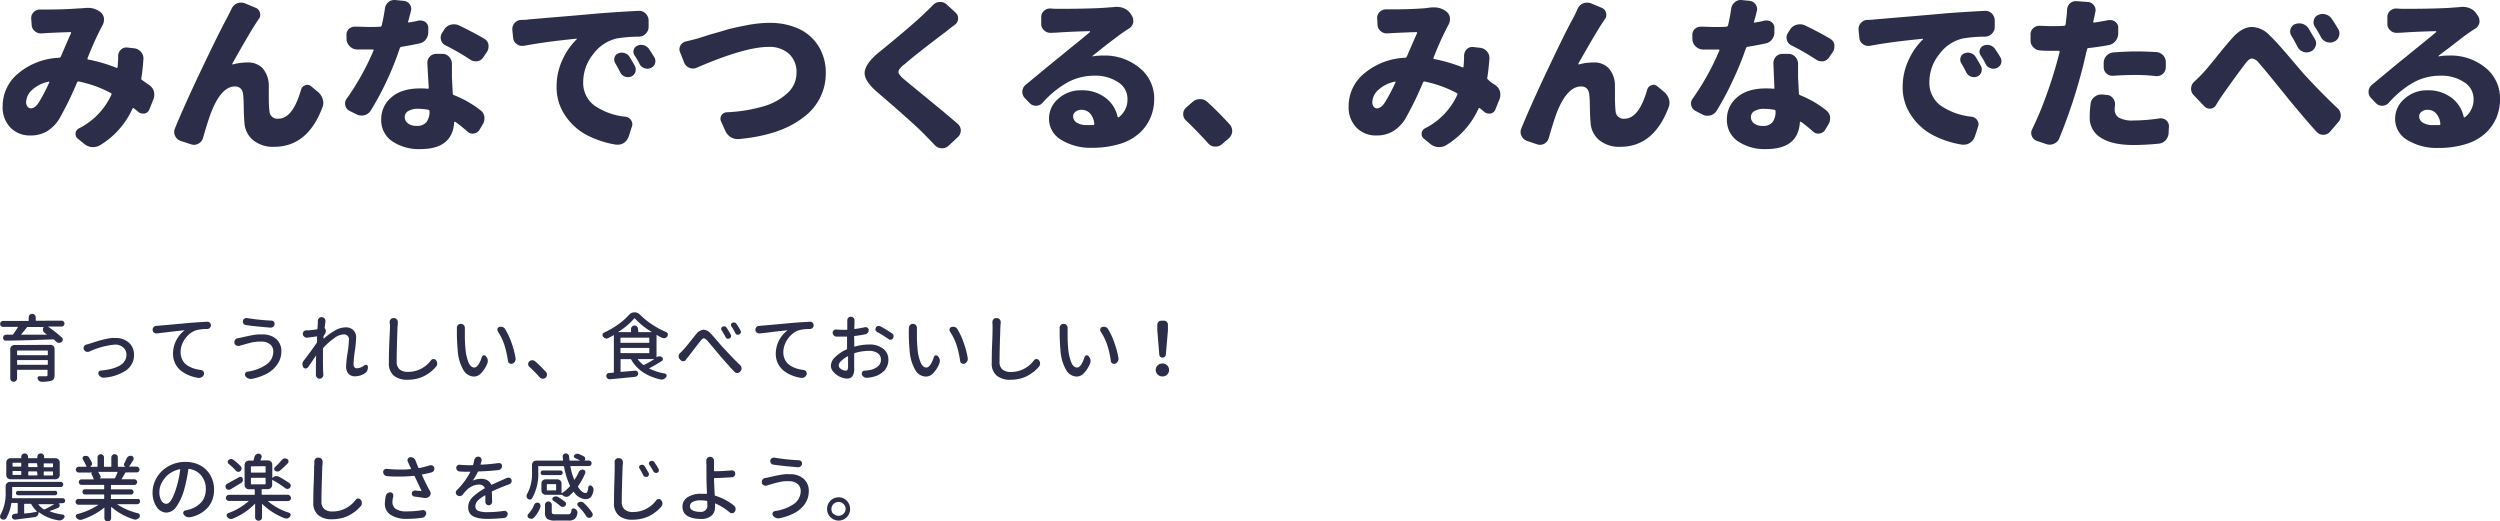
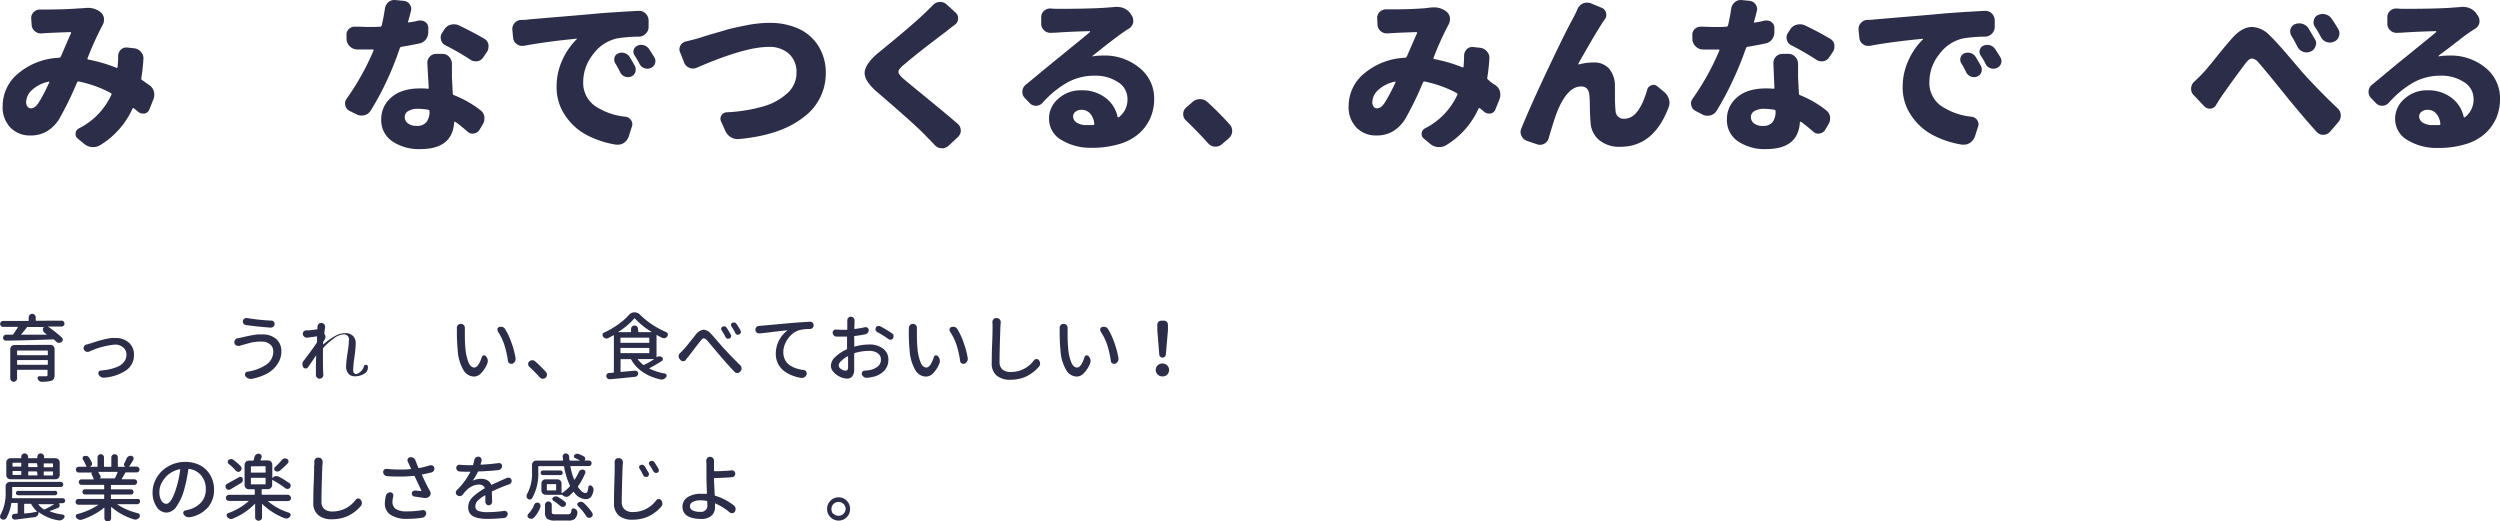
<svg xmlns="http://www.w3.org/2000/svg" width="609" height="127" viewBox="0 0 609 127">
  <defs>
    <style>.cls-1{fill:#2c2d48;}</style>
  </defs>
  <g id="レイヤー_2" data-name="レイヤー 2">
    <g id="メイン">
      <path class="cls-1" d="M15,78.11a.67.67,0,0,1,.51.22.74.74,0,0,1,0,1,.67.67,0,0,1-.51.22H11.67s0,0,0,0,0,0,0,0a30.4,30.4,0,0,1,3.41,2.68.67.67,0,0,1,.21.49.68.68,0,0,1-.33.61.93.93,0,0,1-.55.18l-.12,0a.92.92,0,0,1-.63-.32l-.48-.45a.26.26,0,0,0-.23-.07c-4.17.16-8,.27-11.44.31h0A.76.76,0,0,1,1,82.85a.73.73,0,0,1-.25-.58.76.76,0,0,1,.21-.51.83.83,0,0,1,.53-.23H3a.25.25,0,0,0,.22-.1c.43-.61.81-1.18,1.14-1.72,0,0,0-.07,0-.09a.07.07,0,0,0-.06,0H.74a.67.67,0,0,1-.51-.22.74.74,0,0,1,0-1,.67.67,0,0,1,.51-.22H6.85c.1,0,.14,0,.14-.13V77.3a.82.82,0,0,1,.25-.6.85.85,0,0,1,.61-.25.82.82,0,0,1,.6.25.79.79,0,0,1,.25.6V78c0,.09.05.13.14.13ZM12.3,84a1,1,0,0,1,1,1v6.28a1.85,1.85,0,0,1-.19,1,1.12,1.12,0,0,1-.66.49,9.25,9.25,0,0,1-2.32.23h0a1,1,0,0,1-.57-.2,1.19,1.19,0,0,1-.36-.51.46.46,0,0,1,0-.44.39.39,0,0,1,.38-.19h.79l.79,0a.54.54,0,0,0,.33-.07.3.3,0,0,0,.09-.26V90.22c0-.09,0-.14-.12-.14H4.31c-.1,0-.15,0-.15.14v1.93a.81.81,0,0,1-.24.6.82.82,0,0,1-1.18,0,.81.81,0,0,1-.24-.6v-7.1a1,1,0,0,1,1-1Zm-.65,1.52c0-.09,0-.13-.12-.13H4.31c-.1,0-.15,0-.15.13v.87c0,.09,0,.13.15.13h7.22c.08,0,.12,0,.12-.13ZM4.16,88.74c0,.08,0,.13.15.13h7.22c.08,0,.12-.05.12-.13v-.89c0-.09,0-.13-.12-.13H4.31c-.1,0-.15,0-.15.13Zm6.58-9.09s0,0,0,0,0,0,0,0h-4a.22.22,0,0,0-.21.11c-.41.54-.87,1.11-1.37,1.7a.06.06,0,0,0,0,.07s0,0,.06,0c.75,0,1.91,0,3.47,0l2.71,0a0,0,0,0,0,.05,0,.07.07,0,0,0,0,0l-.67-.53a.62.62,0,0,1-.28-.55A.65.65,0,0,1,10.74,79.65Z" />
      <path class="cls-1" d="M21.73,85.65a1.12,1.12,0,0,1-.78,0,1,1,0,0,1-.54-.55.84.84,0,0,1-.05-.31.92.92,0,0,1,.09-.39.89.89,0,0,1,.56-.46c.3-.07.57-.14.79-.21l.61-.2.84-.27.88-.27,1-.27,1-.21c.37-.08.72-.13,1.05-.17s.65,0,.94,0a4.7,4.7,0,0,1,3.26,1.12,3.82,3.82,0,0,1,1.26,3,4.46,4.46,0,0,1-1.92,3.76A11,11,0,0,1,25.31,92l-.14,0a1.14,1.14,0,0,1-.63-.2,1.26,1.26,0,0,1-.53-.61.72.72,0,0,1-.07-.27.71.71,0,0,1,.11-.35.7.7,0,0,1,.52-.31A14.2,14.2,0,0,0,27,89.88,10.14,10.14,0,0,0,29,89.16,3.6,3.6,0,0,0,30.32,88a2.76,2.76,0,0,0,.48-1.61A2.24,2.24,0,0,0,30,84.63a2.93,2.93,0,0,0-2-.69A19.22,19.22,0,0,0,21.73,85.65Z" />
-       <path class="cls-1" d="M38.24,81.22l-.16,0a.93.93,0,0,1-.55-.18.9.9,0,0,1-.35-.63.41.41,0,0,1,0-.11.9.9,0,0,1,.89-.91l.67-.06,3.37-.3,4.4-.4c1.55-.12,2.89-.2,4-.26h0a.85.85,0,0,1,.6.24.91.91,0,0,1,0,1.27.86.86,0,0,1-.64.26,11.34,11.34,0,0,0-2.56.27,4.91,4.91,0,0,0-2.06,1.22,6.39,6.39,0,0,0-1.4,2A5.26,5.26,0,0,0,44,85.77a4.09,4.09,0,0,0,.41,1.85,3.45,3.45,0,0,0,1.11,1.31,6.6,6.6,0,0,0,1.57.79,9.14,9.14,0,0,0,1.88.41.88.88,0,0,1,.6.37.84.84,0,0,1,.12.42,1.18,1.18,0,0,1,0,.27,1.2,1.2,0,0,1-.53.68,1.13,1.13,0,0,1-.63.19h-.18a9.51,9.51,0,0,1-2.3-.63,8.28,8.28,0,0,1-2-1.15,5.07,5.07,0,0,1-1.39-1.77,5.32,5.32,0,0,1-.51-2.34A6.84,6.84,0,0,1,43,82.79a7,7,0,0,1,2-2.35s0,0,0,0l0,0-1.32.14-1.88.21L40.05,81Z" />
      <path class="cls-1" d="M66.57,85.6a2.14,2.14,0,0,0-.77-1.71,3.05,3.05,0,0,0-2.07-.67c-.32,0-.65,0-1,0l-.89.12c-.25,0-.55.1-.89.18l-.74.19-.69.2-.54.16c-.19,0-.4.11-.63.19a1,1,0,0,1-.33,0,1,1,0,0,1-.44-.1.85.85,0,0,1-.48-.58l0-.05a1.13,1.13,0,0,1,0-.25.78.78,0,0,1,.16-.47.85.85,0,0,1,.63-.41l.74-.14.82-.19,1.08-.24,1-.19a12,12,0,0,1,1.25-.17,11.77,11.77,0,0,1,1.18,0,4.91,4.91,0,0,1,3.32,1.1,3.86,3.86,0,0,1,1.26,3,5.3,5.3,0,0,1-.94,3.1A7,7,0,0,1,65.05,91a13.22,13.22,0,0,1-3.75,1.3,1,1,0,0,1-.3,0,1.34,1.34,0,0,1-.58-.14,1.41,1.41,0,0,1-.65-.58.69.69,0,0,1-.1-.35.66.66,0,0,1,.07-.3.69.69,0,0,1,.51-.39,10.88,10.88,0,0,0,4.65-1.74A3.82,3.82,0,0,0,66.57,85.6Zm-6.69-6.42a.83.83,0,0,1-.56-.34.88.88,0,0,1-.16-.51v-.14a.86.86,0,0,1,.35-.56.89.89,0,0,1,.49-.16l.14,0a49.76,49.76,0,0,0,6,.63.77.77,0,0,1,.75.76.34.34,0,0,1,0,.14.85.85,0,0,1-.35.6.9.9,0,0,1-.58.21h-.08Q62.28,79.53,59.88,79.18Z" />
-       <path class="cls-1" d="M88.74,89a.56.56,0,0,1,.33-.12.6.6,0,0,1,.22,0,.47.47,0,0,1,.33.4,2.11,2.11,0,0,1,0,.26,1.61,1.61,0,0,1-.13.65,1.31,1.31,0,0,1-.52.69,4.44,4.44,0,0,1-2.55.79,2,2,0,0,1-1.53-.64,2.58,2.58,0,0,1-.58-1.8A26.78,26.78,0,0,1,84.66,86,25.3,25.3,0,0,0,85,82.84a1.2,1.2,0,0,0-1.34-1.38,4.15,4.15,0,0,0-2.27.94,15.76,15.76,0,0,0-2.61,2.32.36.36,0,0,0-.11.23c0,.57,0,1.12,0,1.65,0,2.11,0,3.59.09,4.45v.31a.92.92,0,0,1-.89.9.87.87,0,0,1-.65-.28.92.92,0,0,1-.27-.65v-.25c0-1.16,0-2.67.07-4.52,0,0,0,0,0,0s0,0,0,0l-2,2.92a.71.71,0,0,1-1.13,0,1.35,1.35,0,0,1-.22-.76,1.25,1.25,0,0,1,.26-.79q2.07-2.67,3.21-4.4a.46.46,0,0,0,.09-.23c0-.14,0-.35,0-.63s0-.5,0-.65a.11.11,0,0,0,0-.07.16.16,0,0,0-.09,0l-2.34.31h-.12A.88.88,0,0,1,74.1,82a.82.82,0,0,1-.33-.62v-.08a.84.84,0,0,1,.21-.55.87.87,0,0,1,.61-.28H75c.57,0,1.3-.12,2.19-.24a.15.15,0,0,0,.14-.16c.06-.78.09-1.24.09-1.41v-.44a1,1,0,0,1,.26-.68.86.86,0,0,1,.65-.28h.08a.87.87,0,0,1,.66.33.9.9,0,0,1,.21.58.66.66,0,0,1,0,.14c-.06.45-.12.92-.18,1.42a.29.29,0,0,0,0,.2,1.11,1.11,0,0,1,.27.75,1.16,1.16,0,0,1-.2.65l-.28.44a.92.92,0,0,0-.09.25v.23c0,.1,0,.19,0,.24a0,0,0,0,0,0,0h.06a15.63,15.63,0,0,1,2.66-1.93,5.17,5.17,0,0,1,2.56-.81,2.63,2.63,0,0,1,2,.67,2.49,2.49,0,0,1,.67,1.84,28.53,28.53,0,0,1-.31,3.24,29,29,0,0,0-.32,3.25,1.1,1.1,0,0,0,.21.7.74.74,0,0,0,.62.26A3,3,0,0,0,88.74,89Z" />
-       <path class="cls-1" d="M94.92,78.51a.15.15,0,0,1,0-.09.88.88,0,0,1,.25-.63.76.76,0,0,1,.65-.3H96a.81.81,0,0,1,.66.32.84.84,0,0,1,.25.61.43.43,0,0,1,0,.11c0,.28,0,.61-.07,1-.14,4-.21,6.82-.21,8.56A2.37,2.37,0,0,0,97.36,90a3.09,3.09,0,0,0,2,.59A6.93,6.93,0,0,0,105,87.76a.78.78,0,0,1,.62-.3l0,0a.72.72,0,0,1,.58.28,1.28,1.28,0,0,1,.3.83,1.11,1.11,0,0,1-.28.75,9.4,9.4,0,0,1-1.19,1.17,10.72,10.72,0,0,1-1.49,1,7.76,7.76,0,0,1-1.95.75,9.62,9.62,0,0,1-2.31.27,5.13,5.13,0,0,1-3.35-1,3.82,3.82,0,0,1-1.2-3.12c0-.91,0-2.49.1-4.74S95,80,95,79.53,94.94,78.83,94.92,78.51Z" />
+       <path class="cls-1" d="M88.74,89a.56.56,0,0,1,.33-.12.6.6,0,0,1,.22,0,.47.47,0,0,1,.33.4,2.11,2.11,0,0,1,0,.26,1.61,1.61,0,0,1-.13.65,1.31,1.31,0,0,1-.52.69,4.44,4.44,0,0,1-2.55.79,2,2,0,0,1-1.53-.64,2.58,2.58,0,0,1-.58-1.8A26.78,26.78,0,0,1,84.66,86,25.3,25.3,0,0,0,85,82.84a1.2,1.2,0,0,0-1.34-1.38,4.15,4.15,0,0,0-2.27.94,15.76,15.76,0,0,0-2.61,2.32.36.36,0,0,0-.11.23c0,.57,0,1.12,0,1.65,0,2.11,0,3.59.09,4.45v.31a.92.92,0,0,1-.89.9.87.87,0,0,1-.65-.28.92.92,0,0,1-.27-.65v-.25c0-1.16,0-2.67.07-4.52,0,0,0,0,0,0s0,0,0,0l-2,2.92a.71.71,0,0,1-1.13,0,1.35,1.35,0,0,1-.22-.76,1.25,1.25,0,0,1,.26-.79q2.07-2.67,3.21-4.4a.46.46,0,0,0,.09-.23c0-.14,0-.35,0-.63s0-.5,0-.65a.11.11,0,0,0,0-.07.16.16,0,0,0-.09,0l-2.34.31h-.12A.88.88,0,0,1,74.1,82a.82.82,0,0,1-.33-.62v-.08a.84.84,0,0,1,.21-.55.87.87,0,0,1,.61-.28H75c.57,0,1.3-.12,2.19-.24a.15.15,0,0,0,.14-.16v-.44a1,1,0,0,1,.26-.68.86.86,0,0,1,.65-.28h.08a.87.87,0,0,1,.66.33.9.9,0,0,1,.21.58.66.66,0,0,1,0,.14c-.06.45-.12.92-.18,1.42a.29.29,0,0,0,0,.2,1.11,1.11,0,0,1,.27.75,1.16,1.16,0,0,1-.2.65l-.28.44a.92.92,0,0,0-.09.25v.23c0,.1,0,.19,0,.24a0,0,0,0,0,0,0h.06a15.63,15.63,0,0,1,2.66-1.93,5.17,5.17,0,0,1,2.56-.81,2.63,2.63,0,0,1,2,.67,2.49,2.49,0,0,1,.67,1.84,28.53,28.53,0,0,1-.31,3.24,29,29,0,0,0-.32,3.25,1.1,1.1,0,0,0,.21.7.74.74,0,0,0,.62.26A3,3,0,0,0,88.74,89Z" />
      <path class="cls-1" d="M111.29,79.86a.9.9,0,0,1,.26-.66.82.82,0,0,1,.65-.3h.12a.9.9,0,0,1,.67.31,1,1,0,0,1,.25.64.36.36,0,0,1,0,.1c0,.37,0,.66,0,.9s0,.53,0,.79a32,32,0,0,0,.14,3.22,11.81,11.81,0,0,0,.75,3.43c.37.83.84,1.24,1.43,1.24.32,0,.64-.24,1-.73a7.46,7.46,0,0,0,.82-1.85.56.56,0,0,1,.42-.39l.14,0a.56.56,0,0,1,.41.2l.08.1a1.62,1.62,0,0,1,.39.85,1.26,1.26,0,0,1,0,.28,1.6,1.6,0,0,1-.14.63A7.38,7.38,0,0,1,117.11,91a2.35,2.35,0,0,1-1.66.73,3.07,3.07,0,0,1-2.54-1.55,10.73,10.73,0,0,1-1.41-4.87,44.82,44.82,0,0,1-.2-4.78Zm10,.85a.69.69,0,0,1-.12-.39,1,1,0,0,1,0-.23.63.63,0,0,1,.42-.42,1.23,1.23,0,0,1,.42-.07,1.74,1.74,0,0,1,.39.05,1.12,1.12,0,0,1,.63.48,16.71,16.71,0,0,1,1.57,3.36,21,21,0,0,1,1,3.78v.19a1.08,1.08,0,0,1-.17.61,1.25,1.25,0,0,1-.65.55,1,1,0,0,1-.28,0,.81.81,0,0,1-.39-.1.8.8,0,0,1-.37-.58,24.17,24.17,0,0,0-.9-4A13.63,13.63,0,0,0,121.25,80.71Z" />
      <path class="cls-1" d="M133,90.62a.93.93,0,0,1,.24.64,1,1,0,0,1-.35.77,1,1,0,0,1-.63.23h-.11a1,1,0,0,1-.68-.35,34,34,0,0,0-2.53-2.57.85.85,0,0,1-.28-.65.83.83,0,0,1,.28-.65,1,1,0,0,1,.73-.28h0a1,1,0,0,1,.72.28C131.3,88.84,132.16,89.7,133,90.62Z" />
      <path class="cls-1" d="M160,87a1.07,1.07,0,0,1,.62-.2h0a1,1,0,0,1,.62.21.57.57,0,0,1,.24.48.54.54,0,0,1-.28.46c-.91.59-1.91,1.17-3,1.74a.05.05,0,0,0,0,.1A13.58,13.58,0,0,0,162,91a.48.48,0,0,1,.36.32.53.53,0,0,1-.06.49,1.67,1.67,0,0,1-.6.53,1,1,0,0,1-.49.12l-.23,0c-3.4-.77-5.8-2.38-7.21-4.86a.21.21,0,0,0-.21-.12H151.3c-.08,0-.13,0-.13.12v2.89c0,.08.05.11.13.1l1.65-.14,1.76-.16h.07a.68.68,0,0,1,.45.18.65.65,0,0,1,.23.52.76.76,0,0,1-.21.53.83.83,0,0,1-.53.27q-3.69.39-6.13.6h-.07a.79.79,0,0,1-.51-.18.77.77,0,0,1-.31-.53.25.25,0,0,1,0-.12.66.66,0,0,1,.16-.44.64.64,0,0,1,.51-.26.75.75,0,0,1,.21,0l.84-.09a.11.11,0,0,0,.12-.12V81.73s0-.06,0-.07h-.09c-.47.27-.91.51-1.34.72a.77.77,0,0,1-.36.09.75.75,0,0,1-.29-.06,1,1,0,0,1-.54-.4.64.64,0,0,1-.14-.39.5.5,0,0,1,0-.16.63.63,0,0,1,.37-.44A20.57,20.57,0,0,0,150.63,79a15.52,15.52,0,0,0,2.57-2.27,1.78,1.78,0,0,1,1.37-.65,1.86,1.86,0,0,1,1.38.62,19,19,0,0,0,3,2.41,21.3,21.3,0,0,0,3.34,1.79.64.64,0,0,1,.39.44.76.76,0,0,1,0,.21.69.69,0,0,1-.12.39,1.06,1.06,0,0,1-.6.44,1,1,0,0,1-.29,0,1,1,0,0,1-.43-.11c-.38-.18-.79-.4-1.23-.65a.08.08,0,0,0-.08,0,.08.08,0,0,0,0,.07V87a.05.05,0,0,0,0,0s0,0,.06,0Zm-4.52-6.23c0,.1.05.14.15.14h3.12s0,0,0,0,0,0,0-.05a18.16,18.16,0,0,1-4.08-3.27c-.05-.07-.11-.07-.17,0a17.26,17.26,0,0,1-3.9,3.27s0,0,0,.05,0,0,0,0h3c.08,0,.12,0,.12-.14v-.63a.84.84,0,0,1,.85-.84.82.82,0,0,1,.85.84Zm-4.21,1.48a.12.12,0,0,0-.13.14v1c0,.08.05.12.13.12h6.78a.11.11,0,0,0,.12-.12v-1c0-.09,0-.14-.12-.14Zm0,2.51a.12.12,0,0,0-.13.13v1c0,.1.05.14.13.14h6.78c.08,0,.12,0,.12-.14v-1c0-.08,0-.13-.12-.13Zm8,2.71s0,0,0,0,0,0,0,0h-3.83s-.06,0-.07,0a.08.08,0,0,0,0,.07,7.21,7.21,0,0,0,1.32,1.33.21.21,0,0,0,.23,0C157.78,88.48,158.57,88,159.33,87.51Z" />
      <path class="cls-1" d="M167.1,87.62a.81.81,0,0,1-.61.37h-.09a.8.8,0,0,1-.6-.27l-.22-.24a.94.94,0,0,1-.27-.67,1,1,0,0,1,.32-.76l.6-.6c.35-.36,1-1.09,1.86-2.2l1.54-1.93a2.71,2.71,0,0,1,1.67-1h.11a2.46,2.46,0,0,1,1.63.83c.39.39,1,1.09,1.85,2.08s1.44,1.67,1.79,2q2,2.17,3.62,3.72a1.05,1.05,0,0,1,.35.79,1,1,0,0,1-.28.71l-.07.09a1,1,0,0,1-.7.33h0a.89.89,0,0,1-.67-.3q-1.06-1.06-3.34-3.69l-1.68-2c-.79-.94-1.33-1.58-1.62-1.91a1.84,1.84,0,0,0-.62-.49.49.49,0,0,0-.47,0,2.27,2.27,0,0,0-.51.52c-.26.31-.76.94-1.5,1.91l-1.53,2A6.72,6.72,0,0,0,167.1,87.62Zm8.67-7.19a.54.54,0,0,1-.06-.49.55.55,0,0,1,.3-.36,1,1,0,0,1,.34-.07.67.67,0,0,1,.24,0,.73.73,0,0,1,.44.35c.38.59.71,1.14,1,1.67a.66.66,0,0,1-.32.91.6.6,0,0,1-.3.07.52.52,0,0,1-.24,0,.68.68,0,0,1-.41-.37A17.1,17.1,0,0,0,175.77,80.43Zm2.4-.93a.58.58,0,0,1-.08-.49.51.51,0,0,1,.31-.36.69.69,0,0,1,.34-.09.78.78,0,0,1,.21,0,.77.77,0,0,1,.45.33c.39.58.74,1.12,1,1.64a.59.59,0,0,1,.05.52.65.65,0,0,1-.35.41.7.7,0,0,1-.31.07.68.68,0,0,1-.23,0,.7.7,0,0,1-.42-.35C178.84,80.54,178.5,80,178.17,79.5Z" />
      <path class="cls-1" d="M185.07,81.22l-.16,0a.88.88,0,0,1-.54-.18.86.86,0,0,1-.35-.63.43.43,0,0,1,0-.11.92.92,0,0,1,.23-.6.89.89,0,0,1,.67-.31l.66-.06,3.38-.3,4.39-.4c1.56-.12,2.89-.2,4-.26h0a.81.81,0,0,1,.6.24.9.9,0,0,1-.63,1.53,11.37,11.37,0,0,0-2.57.27,4.82,4.82,0,0,0-2.05,1.22,6.23,6.23,0,0,0-1.4,2,5.26,5.26,0,0,0-.48,2.14,4.09,4.09,0,0,0,.4,1.85,3.47,3.47,0,0,0,1.12,1.31,6.35,6.35,0,0,0,1.56.79,9.39,9.39,0,0,0,1.89.41.92.92,0,0,1,.6.37.84.84,0,0,1,.12.42.8.8,0,0,1,0,.27,1.22,1.22,0,0,1-.52.68,1.14,1.14,0,0,1-.64.19h-.17a9.39,9.39,0,0,1-2.3-.63,7.89,7.89,0,0,1-2-1.15,5,5,0,0,1-1.39-1.77,5.32,5.32,0,0,1-.51-2.34,7.15,7.15,0,0,1,2.9-5.72s0,0,0,0,0,0,0,0l-1.32.14-1.88.21-1.81.23Z" />
      <path class="cls-1" d="M208.1,83.87v.48a.09.09,0,0,0,0,.08.11.11,0,0,0,.08,0,13.47,13.47,0,0,1,3.59-.51,5.24,5.24,0,0,1,3.33,1,3.23,3.23,0,0,1,1.31,2.69,3.87,3.87,0,0,1-1,2.69,5.37,5.37,0,0,1-2.89,1.53,8.61,8.61,0,0,1-1.3.21h-.12a1.13,1.13,0,0,1-.66-.21,1.26,1.26,0,0,1-.5-.63.69.69,0,0,1,0-.25.69.69,0,0,1,.67-.66,10.54,10.54,0,0,0,1.19-.13,4.35,4.35,0,0,0,2-.87,2,2,0,0,0,.79-1.69,1.8,1.8,0,0,0-.8-1.57,3.57,3.57,0,0,0-2.06-.56,12.16,12.16,0,0,0-3.53.54.19.19,0,0,0-.12.18q0,.71,0,2c0,.83,0,1.37,0,1.6a3,3,0,0,1-.45,1.88,1.56,1.56,0,0,1-1.29.55,4,4,0,0,1-1.7-.42,4.59,4.59,0,0,1-1.57-1.16,2.27,2.27,0,0,1-.67-1.55,3.07,3.07,0,0,1,1.09-2.15,9.56,9.56,0,0,1,2.72-1.81.18.18,0,0,0,.13-.17V82.11c0-.09,0-.13-.13-.12-.37,0-.72,0-1,0l-1.48,0a.84.84,0,0,1-.62-.3,1,1,0,0,1-.28-.67.7.7,0,0,1,.25-.53.76.76,0,0,1,.53-.21h.07c.45,0,.95.06,1.49.06l1.09,0c.09,0,.14,0,.14-.12,0-.29,0-.63,0-1s0-.59,0-.66l0-.51a.93.93,0,0,1,.23-.62.89.89,0,0,1,1.3,0,.93.93,0,0,1,.23.62l0,.47c0,.89-.06,1.39-.07,1.5a.14.14,0,0,0,.12.12,23.77,23.77,0,0,0,2.53-.44.58.58,0,0,1,.18,0,.69.69,0,0,1,.42.16.62.62,0,0,1,.28.55,1,1,0,0,1-.24.66,1,1,0,0,1-.62.37c-.82.17-1.68.3-2.58.41a.13.13,0,0,0-.12.14C208.11,82.82,208.1,83.46,208.1,83.87ZM206,90.29c.39,0,.59-.28.59-.83,0-.2,0-.6,0-1.22s0-1.07,0-1.38a.07.07,0,0,0,0-.07.11.11,0,0,0-.08,0,5.55,5.55,0,0,0-1.5,1.07A1.69,1.69,0,0,0,204.3,89a1.09,1.09,0,0,0,.58.89A1.9,1.9,0,0,0,206,90.29Zm7.66-9.44a.75.75,0,0,1-.39-.48,1.49,1.49,0,0,1,0-.21.79.79,0,0,1,.11-.38.73.73,0,0,1,.47-.37.7.7,0,0,1,.23,0,.86.86,0,0,1,.39.09,32,32,0,0,1,2.83,1.71.8.8,0,0,1,.37.54,1.34,1.34,0,0,1,0,.19.84.84,0,0,1-.14.48.65.65,0,0,1-.51.33l-.14,0a.71.71,0,0,1-.45-.16A28,28,0,0,0,213.62,80.85Z" />
      <path class="cls-1" d="M221.41,79.86a1,1,0,0,1,.26-.66.85.85,0,0,1,.65-.3h.13a.9.9,0,0,1,.67.31,1,1,0,0,1,.24.64.18.18,0,0,1,0,.1c0,.37,0,.66,0,.9s0,.53,0,.79c0,1.17.05,2.24.14,3.22a11.45,11.45,0,0,0,.76,3.43c.36.83.83,1.24,1.42,1.24.33,0,.65-.24,1-.73a7.85,7.85,0,0,0,.82-1.85.56.56,0,0,1,.42-.39l.14,0a.54.54,0,0,1,.4.2l.09.1a1.7,1.7,0,0,1,.39.85,1.27,1.27,0,0,1,0,.28,1.6,1.6,0,0,1-.14.63A7.38,7.38,0,0,1,227.24,91a2.36,2.36,0,0,1-1.66.73A3,3,0,0,1,223,90.2a10.85,10.85,0,0,1-1.42-4.87,45.31,45.31,0,0,1-.19-4.78Zm10,.85a.69.69,0,0,1-.08-.62.63.63,0,0,1,.42-.42,1.23,1.23,0,0,1,.42-.07,1.74,1.74,0,0,1,.39.05,1.12,1.12,0,0,1,.63.48,16.18,16.18,0,0,1,1.56,3.36,21,21,0,0,1,1,3.78v.19a1.09,1.09,0,0,1-.18.61,1.25,1.25,0,0,1-.65.55.87.87,0,0,1-.28,0,.75.75,0,0,1-.38-.1.77.77,0,0,1-.37-.58,23.21,23.21,0,0,0-.91-4A13.27,13.27,0,0,0,231.37,80.71Z" />
      <path class="cls-1" d="M241.75,78.51a.29.29,0,0,1,0-.09.93.93,0,0,1,.25-.63.78.78,0,0,1,.65-.3h.21a.85.85,0,0,1,.67.32.87.87,0,0,1,.24.61.41.41,0,0,1,0,.11c0,.28-.05.61-.07,1-.14,4-.21,6.82-.21,8.56a2.37,2.37,0,0,0,.73,1.94,3.14,3.14,0,0,0,2,.59,6.94,6.94,0,0,0,5.66-2.86.76.76,0,0,1,.61-.3l0,0a.74.74,0,0,1,.58.28,1.28,1.28,0,0,1,.3.83,1.16,1.16,0,0,1-.28.75,10.11,10.11,0,0,1-1.19,1.17,12.07,12.07,0,0,1-1.49,1,7.76,7.76,0,0,1-1.95.75,9.76,9.76,0,0,1-2.32.27,5.1,5.1,0,0,1-3.34-1,3.79,3.79,0,0,1-1.21-3.12c0-.91,0-2.49.1-4.74s.1-3.62.1-4.12S241.77,78.83,241.75,78.51Z" />
      <path class="cls-1" d="M258.12,79.86a1,1,0,0,1,.26-.66.85.85,0,0,1,.65-.3h.13a.87.87,0,0,1,.66.31.92.92,0,0,1,.25.64.36.36,0,0,1,0,.1c0,.37,0,.66,0,.9s0,.53,0,.79c0,1.17.05,2.24.14,3.22a11.45,11.45,0,0,0,.76,3.43c.36.83.83,1.24,1.42,1.24.33,0,.65-.24,1-.73a7.47,7.47,0,0,0,.81-1.85.57.57,0,0,1,.43-.39l.14,0a.54.54,0,0,1,.4.2l.09.1a1.7,1.7,0,0,1,.39.85,1.27,1.27,0,0,1,0,.28,1.6,1.6,0,0,1-.14.63A7.38,7.38,0,0,1,263.94,91a2.33,2.33,0,0,1-1.66.73,3.07,3.07,0,0,1-2.54-1.55,10.86,10.86,0,0,1-1.41-4.87,45.31,45.31,0,0,1-.19-4.78Zm10,.85a.69.69,0,0,1-.08-.62.63.63,0,0,1,.42-.42,1.23,1.23,0,0,1,.42-.07,1.74,1.74,0,0,1,.39.05,1.16,1.16,0,0,1,.63.48,16.71,16.71,0,0,1,1.56,3.36,21,21,0,0,1,1,3.78v.19a1.09,1.09,0,0,1-.18.61,1.25,1.25,0,0,1-.65.55.87.87,0,0,1-.28,0,.81.81,0,0,1-.39-.1.76.76,0,0,1-.36-.58,23.21,23.21,0,0,0-.91-4A13.63,13.63,0,0,0,268.08,80.71Z" />
      <path class="cls-1" d="M284.35,91.26a1.68,1.68,0,0,1-1.16.44,1.64,1.64,0,0,1-1.16-.44A1.57,1.57,0,0,1,282,89a1.61,1.61,0,0,1,1.16-.45,1.64,1.64,0,0,1,1.16.45,1.59,1.59,0,0,1,0,2.26Zm-.62-4.36a.76.76,0,0,1-.54.21.79.79,0,0,1-.55-.21.75.75,0,0,1-.24-.53l-.48-5.89,0-1.34a1,1,0,0,1,.28-.73,1,1,0,0,1,.73-.3h.58a1,1,0,0,1,.72.3,1,1,0,0,1,.28.73l0,1.34L284,86.37A.76.76,0,0,1,283.73,86.9Z" />
      <path class="cls-1" d="M14.3,122.62s0,0,0,0a0,0,0,0,0,0,0l0,0a.59.59,0,0,1,.23.49v.11a.6.6,0,0,1-.38.49q-1,.42-2,.75a.07.07,0,0,0,0,.06s0,0,0,.05a13.44,13.44,0,0,0,3.18.79.44.44,0,0,1,.36.28.44.44,0,0,1-.05.48,1.6,1.6,0,0,1-.56.51,1.17,1.17,0,0,1-.53.14l-.19,0a10.61,10.61,0,0,1-4.89-2,0,0,0,0,0-.07,0s0,0,0,.1a1.11,1.11,0,0,1-1,1.11l-4.7.6a.7.7,0,0,1-.52-.15.7.7,0,0,1-.14-1,.68.68,0,0,1,.46-.25l.69-.09a.13.13,0,0,0,.12-.14v-2.29c0-.09,0-.14-.12-.14H2.9a.15.15,0,0,0-.16.14,10,10,0,0,1-1.21,3.57.74.74,0,0,1-.53.35H.84a.79.79,0,0,1-.47-.14.65.65,0,0,1-.35-.47,1.1,1.1,0,0,1,0-.18.83.83,0,0,1,.11-.4,11,11,0,0,0,1.24-5.72v-1.24a1,1,0,0,1,.31-.73,1,1,0,0,1,.73-.31H14.8a.61.61,0,0,1,.61.62.6.6,0,0,1-.18.44.59.59,0,0,1-.43.19H3.11c-.09,0-.14,0-.14.12v1c0,.52,0,1-.05,1.48q0,.12.12.12H15.25a.57.57,0,0,1,.44.18.61.61,0,0,1,.18.43.58.58,0,0,1-.18.43.6.6,0,0,1-.44.17Zm-.79-11a1,1,0,0,1,.73.3,1,1,0,0,1,.31.73v3.06a1,1,0,0,1-.31.74,1,1,0,0,1-.73.3H2.57a1,1,0,0,1-.74-.3,1,1,0,0,1-.3-.74v-3.06a1,1,0,0,1,.3-.73,1,1,0,0,1,.74-.3H5.06c.08,0,.12,0,.12-.13v-.23a.79.79,0,0,1,.25-.57.82.82,0,0,1,1.16,0,.79.79,0,0,1,.25.57v.23c0,.08,0,.13.12.13h2a.12.12,0,0,0,.14-.13v-.21a.84.84,0,0,1,.23-.59.83.83,0,0,1,1.17,0,.78.78,0,0,1,.25.59v.21c0,.08,0,.13.12.13ZM3.18,112.73a.11.11,0,0,0-.12.12v.7a.11.11,0,0,0,.12.12H5.06a.11.11,0,0,0,.12-.12v-.7a.11.11,0,0,0-.12-.12Zm0,2a.11.11,0,0,0-.12.12v.71c0,.09,0,.14.12.14H5.06c.08,0,.12-.05.12-.14v-.71a.11.11,0,0,0-.12-.12Zm10.61,5a.49.49,0,0,1,.16.38.53.53,0,0,1-.54.53h-9a.51.51,0,0,1-.37-.15.52.52,0,0,1-.16-.38.49.49,0,0,1,.16-.38.49.49,0,0,1,.37-.16h9A.49.49,0,0,1,13.79,119.67Zm-7.76,3a.12.12,0,0,0-.14.14v2.11c0,.08,0,.12.14.11l1.63-.18L9,124.64s0,0,.06,0a0,0,0,0,0,0,0,8.22,8.22,0,0,1-1.43-1.79.18.18,0,0,0-.19-.13Zm3-9.77c0-.08-.05-.12-.14-.12H7a.11.11,0,0,0-.12.12v.7a.11.11,0,0,0,.12.12h2c.09,0,.14,0,.14-.12Zm0,2c0-.08-.05-.12-.14-.12H7a.11.11,0,0,0-.12.12v.71c0,.09,0,.14.12.14h2a.13.13,0,0,0,.14-.14Zm4.36,7.86s0,0,0,0a0,0,0,0,0,0,0h-4a.05.05,0,0,0-.05,0,.08.08,0,0,0,0,.07,5.8,5.8,0,0,0,1.32,1.18.23.23,0,0,0,.23,0A25,25,0,0,0,13.43,122.69Zm-.62-9c.09,0,.14,0,.14-.12v-.7c0-.08,0-.12-.14-.12h-2a.11.11,0,0,0-.12.12v.7a.11.11,0,0,0,.12.12Zm0,2a.13.13,0,0,0,.14-.14v-.71c0-.08,0-.12-.14-.12h-2a.11.11,0,0,0-.12.12v.71c0,.09,0,.14.12.14Z" />
      <path class="cls-1" d="M33.91,121.62a.69.69,0,0,1,.21.5.65.65,0,0,1-.21.49.69.69,0,0,1-.5.21H28.62a0,0,0,0,0-.05,0,.07.07,0,0,0,0,.05,16,16,0,0,0,5.08,2.17.52.52,0,0,1,.4.37.46.46,0,0,1,0,.19A.57.57,0,0,1,34,126a1.46,1.46,0,0,1-.65.49,1,1,0,0,1-.41.09.87.87,0,0,1-.35-.07,15.1,15.1,0,0,1-5.45-3,.06.06,0,0,0-.07,0s0,0,0,.06v2.65a.82.82,0,1,1-1.64,0v-2.53a.05.05,0,0,0,0,0,.08.08,0,0,0-.07,0,17.09,17.09,0,0,1-5.43,2.9,1.1,1.1,0,0,1-.35.05,1.07,1.07,0,0,1-.39-.07,1.36,1.36,0,0,1-.62-.47.57.57,0,0,1-.12-.35.62.62,0,0,1,.11-.34.52.52,0,0,1,.3-.19,16.4,16.4,0,0,0,5.07-2.22s0,0,0-.05,0,0,0,0H19.09a.63.63,0,0,1-.48-.21.64.64,0,0,1-.2-.49.68.68,0,0,1,.2-.5.63.63,0,0,1,.48-.21h6.15c.1,0,.14,0,.14-.12v-.85c0-.08,0-.12-.14-.12H20.71a.61.61,0,0,1-.45-.18.64.64,0,0,1-.18-.45.61.61,0,0,1,.18-.45.62.62,0,0,1,.45-.19h4.53c.1,0,.14,0,.14-.12v-.83c0-.08,0-.12-.14-.12H19.87a.65.65,0,0,1-.67-.67.64.64,0,0,1,.19-.47.65.65,0,0,1,.48-.19h2.88a.12.12,0,0,0,.08,0,.13.13,0,0,0,0-.09,10.42,10.42,0,0,0-.53-1.18.25.25,0,0,1,0-.24.26.26,0,0,1,.19-.16H19.18a.66.66,0,0,1-.5-.21.68.68,0,0,1-.2-.5.63.63,0,0,1,.2-.49.66.66,0,0,1,.5-.21H21a.07.07,0,0,0,.06,0,.08.08,0,0,0,0-.08,10.87,10.87,0,0,0-.85-1.65.65.65,0,0,1-.06-.54.57.57,0,0,1,.38-.36,1.2,1.2,0,0,1,.33,0,1.13,1.13,0,0,1,.32,0,.91.91,0,0,1,.51.39c.25.4.46.78.65,1.14a.79.79,0,0,1,.09.35.66.66,0,0,1-.07.3.81.81,0,0,1-.48.46s0,0,0,0h1.74c.1,0,.14,0,.14-.14v-2.16a.74.74,0,0,1,.23-.54.78.78,0,0,1,1.11,0,.74.74,0,0,1,.23.54v2.16c0,.1,0,.14.12.14H27c.08,0,.12,0,.12-.14v-2.14a.74.74,0,0,1,.24-.56.76.76,0,0,1,.56-.23.75.75,0,0,1,.56.23.76.76,0,0,1,.22.56v2.14a.12.12,0,0,0,.14.14h1.73s0,0,0,0a.55.55,0,0,1-.33-.32.46.46,0,0,1,0-.44c.22-.43.42-.86.61-1.28a1.1,1.1,0,0,1,.49-.53,1.14,1.14,0,0,1,.46-.11l.25,0a.68.68,0,0,1,.45.41.58.58,0,0,1,.06.26.68.68,0,0,1-.09.33c-.35.61-.68,1.13-1,1.57a.09.09,0,0,0,0,.07.07.07,0,0,0,.06,0h1.77a.72.72,0,0,1,.69.7.69.69,0,0,1-.21.5.63.63,0,0,1-.48.21H30.71a.24.24,0,0,0-.2.11c-.21.38-.5.88-.87,1.49a0,0,0,0,0,0,.07.07.07,0,0,0,.07,0h3a.63.63,0,0,1,.46.19.64.64,0,0,1,0,1,.63.63,0,0,1-.46.19H27.16c-.1,0-.14,0-.14.12v.83c0,.08,0,.12.14.12h4.76a.61.61,0,0,1,.43.19.62.62,0,0,1,.19.45.65.65,0,0,1-.19.45.6.6,0,0,1-.43.18H27.16c-.1,0-.14,0-.14.12v.85c0,.08,0,.12.14.12h6.25A.69.69,0,0,1,33.91,121.62Zm-5.28-6.56a.08.08,0,0,0-.07-.12H24a.05.05,0,0,0-.06,0s0,0,0,.07a8.88,8.88,0,0,1,.55,1,.32.32,0,0,1,0,.33.4.4,0,0,1-.27.2s0,0,0,0h3.62a.23.23,0,0,0,.2-.13A12.44,12.44,0,0,0,28.63,115.06Z" />
      <path class="cls-1" d="M46.25,126a1.53,1.53,0,0,1-.3,0,1.41,1.41,0,0,1-.56-.12,1.52,1.52,0,0,1-.65-.58.62.62,0,0,1-.11-.33.77.77,0,0,1,.07-.29.66.66,0,0,1,.5-.36c.21,0,.41-.08.59-.13a6.42,6.42,0,0,0,1.64-.6,6.23,6.23,0,0,0,1.37-1,4.3,4.3,0,0,0,1-1.5,5.43,5.43,0,0,0,.34-1.93,5.12,5.12,0,0,0-1.1-3.31,4.62,4.62,0,0,0-3-1.63.13.13,0,0,0-.16.1,37.84,37.84,0,0,1-1,4.89,13.34,13.34,0,0,1-1.91,4.2,3.05,3.05,0,0,1-2.43,1.46,2.9,2.9,0,0,1-2.37-1.39,6,6,0,0,1-1-3.58,6.63,6.63,0,0,1,.63-2.82,7.61,7.61,0,0,1,1.67-2.36,8,8,0,0,1,2.54-1.61,8.31,8.31,0,0,1,3.14-.6,8,8,0,0,1,2.89.52,6.27,6.27,0,0,1,2.22,1.44,6.46,6.46,0,0,1,1.38,2.14,6.82,6.82,0,0,1,.5,2.64,6.49,6.49,0,0,1-1.49,4.35A7.56,7.56,0,0,1,46.25,126Zm-5.76-3.27q1.27,0,2.46-3.9a24.73,24.73,0,0,0,.95-4.47.06.06,0,0,0,0-.07.2.2,0,0,0-.08,0,6.33,6.33,0,0,0-2.08.8,5.62,5.62,0,0,0-1.57,1.35,6.52,6.52,0,0,0-1,1.64,4.6,4.6,0,0,0-.34,1.7,4.07,4.07,0,0,0,.5,2.21A1.43,1.43,0,0,0,40.49,122.73Z" />
      <path class="cls-1" d="M58.3,116.21a.56.56,0,0,1,.5,0,.58.58,0,0,1,.34.36,1.17,1.17,0,0,1,0,.3,1.11,1.11,0,0,1,0,.3.84.84,0,0,1-.37.46l-2.6,1.56a.83.83,0,0,1-.4.11l-.22,0a.79.79,0,0,1-.5-.37.72.72,0,0,1-.11-.39.76.76,0,0,1,0-.21.73.73,0,0,1,.39-.47C55.89,117.52,56.87,117,58.3,116.21Zm12.36,4.59a.73.73,0,0,1,.22.53.67.67,0,0,1-.22.52.73.73,0,0,1-.52.21H65.29s0,0,0,0a0,0,0,0,0,0,.05,14.64,14.64,0,0,0,5.13,2.79.59.59,0,0,1,.37.41,1,1,0,0,1,0,.16.52.52,0,0,1-.14.36,1.17,1.17,0,0,1-.62.46,1,1,0,0,1-.35,0,1.16,1.16,0,0,1-.4-.07,17,17,0,0,1-2.94-1.5,16.28,16.28,0,0,1-2.51-2,0,0,0,0,0,0,0s0,0,0,.06v3.23a.83.83,0,0,1-.24.6.87.87,0,0,1-1.2,0,.83.83,0,0,1-.24-.6v-3.29a.05.05,0,0,0,0,0s0,0-.05,0a15.87,15.87,0,0,1-5.4,3.62,1.06,1.06,0,0,1-.42.09,1.12,1.12,0,0,1-.31-.05,1.36,1.36,0,0,1-.62-.44.57.57,0,0,1-.14-.37,1,1,0,0,1,0-.16.59.59,0,0,1,.37-.41,15.11,15.11,0,0,0,5-2.93,0,0,0,0,0,0-.05.05.05,0,0,0-.05,0H55.77a.72.72,0,0,1-.52-.21.67.67,0,0,1-.22-.52.75.75,0,0,1,.74-.75h6.15c.09,0,.14,0,.14-.12v-1.11c0-.08-.05-.12-.14-.12h-1.3a1,1,0,0,1-.74-.31,1,1,0,0,1-.3-.73v-4.9a1,1,0,0,1,.3-.73,1,1,0,0,1,.74-.31h1a.16.16,0,0,0,.16-.12l.21-.78a1,1,0,0,1,.4-.59.94.94,0,0,1,.56-.2l.14,0a.77.77,0,0,1,.55.35.71.71,0,0,1,.1.37.58.58,0,0,1-.05.26,2.44,2.44,0,0,0-.1.28,1.69,1.69,0,0,1-.13.29.1.1,0,0,0,0,.09.11.11,0,0,0,.08,0h1.76a1,1,0,0,1,.73.31,1,1,0,0,1,.3.73v3.21a0,0,0,0,0,0,0s0,0,0,0l.06,0a1.12,1.12,0,0,1,.74-.42.82.82,0,0,1,.26,0,1.23,1.23,0,0,1,.6.16,24.42,24.42,0,0,1,2.51,1.55.69.69,0,0,1,.32.52v.09a.76.76,0,0,1-.2.51.69.69,0,0,1-.54.28l-.09,0a.8.8,0,0,1-.51-.19,23.47,23.47,0,0,0-3.11-2,.09.09,0,0,0-.07,0,.07.07,0,0,0,0,.07v1.14a1,1,0,0,1-.3.73,1,1,0,0,1-.73.31H63.88c-.09,0-.14,0-.14.12v1.11c0,.08,0,.12.14.12h6.26A.74.74,0,0,1,70.66,120.8Zm-12-7.2a.85.85,0,0,1,.19.51.82.82,0,0,1-.3.65.71.71,0,0,1-.47.18H58a.89.89,0,0,1-.55-.28A12.86,12.86,0,0,0,55.7,113a.61.61,0,0,1-.22-.48.58.58,0,0,1,.2-.47,1,1,0,0,1,.6-.23h0a.91.91,0,0,1,.56.18A14.82,14.82,0,0,1,58.67,113.6Zm2.58,0a.11.11,0,0,0-.12.12V115c0,.08,0,.13.12.13h3.34c.08,0,.12-.05.12-.13v-1.32a.11.11,0,0,0-.12-.12Zm0,2.8a.11.11,0,0,0-.12.12v1.32c0,.09,0,.14.12.14h3.34c.08,0,.12-.05.12-.14v-1.32a.11.11,0,0,0-.12-.12ZM68.7,112a1.11,1.11,0,0,1,.6-.33l.17,0a1,1,0,0,1,.48.14.66.66,0,0,1,.33.48v.12a.66.66,0,0,1-.17.44,23.9,23.9,0,0,1-1.92,1.79.93.93,0,0,1-.58.23h0a1.08,1.08,0,0,1-.57-.17.55.55,0,0,1-.24-.43.61.61,0,0,1,.17-.47A18.67,18.67,0,0,0,68.7,112Z" />
      <path class="cls-1" d="M76.56,112.51a.31.31,0,0,1,0-.08.93.93,0,0,1,.25-.64.78.78,0,0,1,.65-.3h.21a.85.85,0,0,1,.67.32.9.9,0,0,1,.25.62.36.36,0,0,1,0,.1c0,.28,0,.62-.07,1-.14,4-.21,6.82-.21,8.57A2.32,2.32,0,0,0,79,124a3,3,0,0,0,2,.6,7,7,0,0,0,5.66-2.87.76.76,0,0,1,.61-.3l0,0a.72.72,0,0,1,.58.29,1.26,1.26,0,0,1,.3.82,1.19,1.19,0,0,1-.28.76,10,10,0,0,1-1.19,1.16,10.45,10.45,0,0,1-1.49,1,8.17,8.17,0,0,1-2,.76,9.74,9.74,0,0,1-2.31.27,5.07,5.07,0,0,1-3.35-1,3.82,3.82,0,0,1-1.21-3.12c0-.91,0-2.49.1-4.73s.1-3.62.1-4.13C76.6,113.17,76.59,112.83,76.56,112.51Z" />
      <path class="cls-1" d="M104.77,113.34l.23,0a.88.88,0,0,1,.43.1.8.8,0,0,1,.38.55,1.37,1.37,0,0,1,0,.19.93.93,0,0,1-.16.51.88.88,0,0,1-.58.4c-.74.19-1.47.35-2.2.48-.09,0-.12.07-.08.14.62,1.37,1.27,2.72,2,4a1,1,0,0,1,.11.48v.14a1,1,0,0,1-.28.56,1.3,1.3,0,0,1-1,.42,1.18,1.18,0,0,1-.26,0c-.69-.11-1.49-.23-2.41-.35a.67.67,0,0,1-.49-.28.74.74,0,0,1-.14-.44v-.1a.73.73,0,0,1,.74-.65h.08l1.48.14s0,0,.06,0a.08.08,0,0,0,0-.08s-.24-.49-.68-1.43-.77-1.65-1-2.1a.18.18,0,0,0-.19-.11,32.85,32.85,0,0,1-3.54.18c-.94,0-1.94,0-3-.11a1,1,0,0,1-.93-1,.74.74,0,0,1,.24-.56.76.76,0,0,1,.53-.21h.09a31.75,31.75,0,0,0,3.19.17c.91,0,1.79,0,2.66-.12l.08,0a.14.14,0,0,0,0-.09l-.46-1-.32-.7a.66.66,0,0,1-.09-.33.69.69,0,0,1,.09-.34.72.72,0,0,1,.51-.42l.23,0a1.28,1.28,0,0,1,.6.16,1.32,1.32,0,0,1,.53.65c.19.53.43,1.11.7,1.74a.15.15,0,0,0,.19.09A26.1,26.1,0,0,0,104.77,113.34ZM94,120.76a1.12,1.12,0,0,1,.42-.62,1.1,1.1,0,0,1,.65-.21h.09a.71.71,0,0,1,.52.32.86.86,0,0,1,.13.42,1.49,1.49,0,0,1,0,.21,5.72,5.72,0,0,0-.21,1.34,2.06,2.06,0,0,0,.8,1.75,4.55,4.55,0,0,0,2.68.6,21.17,21.17,0,0,0,3.84-.31l.15,0a.71.71,0,0,1,.47.18.7.7,0,0,1,.28.58,1,1,0,0,1-.28.72,1.06,1.06,0,0,1-.67.38,24.46,24.46,0,0,1-3.81.27,6.83,6.83,0,0,1-3.93-1,3.12,3.12,0,0,1-1.38-2.72A8.74,8.74,0,0,1,94,120.76Z" />
      <path class="cls-1" d="M119.88,122.24a.85.85,0,0,1-.23.58.82.82,0,0,1-.61.26.77.77,0,0,1-.58-.26.8.8,0,0,1-.23-.57v0c0-.45,0-1,0-1.51,0,0,0-.06,0-.07a0,0,0,0,0-.07,0,7.44,7.44,0,0,0-1.77,1.29,1.92,1.92,0,0,0-.59,1.34,1.14,1.14,0,0,0,.73,1.16,6.23,6.23,0,0,0,2.23.3,28.78,28.78,0,0,0,4.06-.31.22.22,0,0,1,.12,0,.74.74,0,0,1,.49.19.7.7,0,0,1,.25.55v0a1.12,1.12,0,0,1-.28.68,1,1,0,0,1-.65.32c-1.46.14-2.8.21-4,.21a11.67,11.67,0,0,1-1.87-.13,5.56,5.56,0,0,1-1.48-.44,2.16,2.16,0,0,1-1-.88,2.53,2.53,0,0,1-.35-1.38,3.28,3.28,0,0,1,.33-1.45,3.92,3.92,0,0,1,1-1.25,10.1,10.1,0,0,1,1.26-1A15.56,15.56,0,0,1,118,119a.12.12,0,0,0,.06-.19,1.36,1.36,0,0,0-1.39-.76,3.85,3.85,0,0,0-1.57.35,5.19,5.19,0,0,0-1.38.94,11.05,11.05,0,0,0-1,1.16,1,1,0,0,1-.65.35h-.12a.88.88,0,0,1-.58-.21.8.8,0,0,1-.34-.59V120a.81.81,0,0,1,.25-.59,17.34,17.34,0,0,0,3.28-4.42s0,0,0-.07,0,0-.07,0h-.38c-.65,0-1.36,0-2.15-.07a.85.85,0,0,1-.59-.28.88.88,0,0,1-.23-.6.74.74,0,0,1,.24-.56.73.73,0,0,1,.51-.2l.07,0c.8.07,1.54.11,2.23.11h.92c.08,0,.13,0,.16-.15.1-.37.19-.73.26-1.09a1.08,1.08,0,0,1,.37-.63.93.93,0,0,1,.6-.21h.08a.81.81,0,0,1,.74.77.89.89,0,0,1,0,.22c-.08.31-.17.6-.25.87,0,0,0,.07,0,.09a.08.08,0,0,0,.08,0,42.73,42.73,0,0,0,4.32-.39h.13a.68.68,0,0,1,.45.18.64.64,0,0,1,.25.52,1,1,0,0,1-.83,1c-1.36.17-3,.28-4.92.35a.22.22,0,0,0-.17.15,13.53,13.53,0,0,1-1.23,2.09,0,0,0,0,0,0,0s0,0,0,0a4.78,4.78,0,0,1,2.14-.45,2.8,2.8,0,0,1,1.44.36,2.13,2.13,0,0,1,.9,1c0,.09.08.11.16.07l1.67-.75c.69-.31,1-.46,1.07-.48.46-.2.75-.33.88-.4a1,1,0,0,1,.37-.07,1.12,1.12,0,0,1,.31,0,.81.81,0,0,1,.48.46.84.84,0,0,1,0,.67.86.86,0,0,1-.49.45l-.95.36c-.94.35-2,.8-3.2,1.35a.17.17,0,0,0-.11.19Z" />
      <path class="cls-1" d="M136.86,120.53v0s0,0-.05,0h-3.88a1,1,0,0,1-.73-.3,1,1,0,0,1-.31-.73v-1.73a1,1,0,0,1,1-1h2.9a1,1,0,0,1,1,1V120s0,.06,0,.07H137a11.41,11.41,0,0,0,1.82-1.6.17.17,0,0,0,0-.21,17.74,17.74,0,0,1-1.41-4.59.14.14,0,0,0-.15-.12h-6c-.09,0-.14,0-.14.12v1.23a12,12,0,0,1-1.51,6.49.6.6,0,0,1-.49.3h-.06a.75.75,0,0,1-.49-.19.84.84,0,0,1-.3-.53.81.81,0,0,1,0-.16.88.88,0,0,1,.12-.44,10.43,10.43,0,0,0,1.21-5.48v-1.66a1,1,0,0,1,.31-.73,1,1,0,0,1,.73-.3h6.41a.1.1,0,0,0,.11-.13c-.06-.48-.09-.78-.09-.89a.69.69,0,0,1,.21-.5.72.72,0,0,1,.55-.23.82.82,0,0,1,.82.8c0,.28.05.55.07.82a.15.15,0,0,0,.16.13h2.44a0,0,0,0,0,0,0s0,0,0,0c-.39-.22-.8-.42-1.23-.61a.46.46,0,0,1-.28-.33.41.41,0,0,1,.1-.39,1,1,0,0,1,.47-.3.91.91,0,0,1,.54,0,13.26,13.26,0,0,1,1.31.61.6.6,0,0,1,.32.46v.11a.62.62,0,0,1-.16.43.09.09,0,0,0,0,0,0,0,0,0,0,.05,0h1a.62.62,0,0,1,.48.2.64.64,0,0,1,.19.47.68.68,0,0,1-.19.48.66.66,0,0,1-.48.2h-4.39c-.09,0-.13,0-.1.12a16.4,16.4,0,0,0,.91,3.17.08.08,0,0,0,.12,0A13.32,13.32,0,0,0,141,115a1,1,0,0,1,.43-.49,1,1,0,0,1,.44-.11l.21,0a.62.62,0,0,1,.45.35.65.65,0,0,1,0,.58,15.7,15.7,0,0,1-1.71,3.1.2.2,0,0,0,0,.21c.65,1,1.27,1.46,1.87,1.46.17,0,.31-.12.41-.35a4,4,0,0,0,.22-1.11.42.42,0,0,1,.25-.34.44.44,0,0,1,.43,0,1.08,1.08,0,0,1,.46.46.86.86,0,0,1,.12.44.81.81,0,0,1,0,.16,3.52,3.52,0,0,1-.65,1.74,1.69,1.69,0,0,1-1.32.49,3.57,3.57,0,0,1-2.8-1.74c-.05-.07-.11-.07-.17,0-.35.35-.7.67-1,.95a1.05,1.05,0,0,1-.65.23h-.12a1.48,1.48,0,0,1-.77-.36A1.8,1.8,0,0,0,136.86,120.53Zm-6.76,5.54a.87.87,0,0,1-.64.3h-.07a1.06,1.06,0,0,1-.61-.2.57.57,0,0,1-.27-.52.7.7,0,0,1,.22-.5,6.5,6.5,0,0,0,1.4-2.19.8.8,0,0,1,.41-.44.78.78,0,0,1,.33-.07,1.09,1.09,0,0,1,.26,0,.81.81,0,0,1,.46.41.78.78,0,0,1,.07.33,1.09,1.09,0,0,1,0,.26A7.46,7.46,0,0,1,130.1,126.07Zm6.41-11.46a.57.57,0,0,1,.4.16.55.55,0,0,1,.16.4.53.53,0,0,1-.16.39.54.54,0,0,1-.4.17h-4.25a.52.52,0,0,1-.41-.17.56.56,0,0,1-.15-.39.59.59,0,0,1,.15-.4.54.54,0,0,1,.41-.16Zm-1.09,10.67h2.9a.82.82,0,0,0,.62-.19,1.34,1.34,0,0,0,.26-.78.47.47,0,0,1,.26-.4.55.55,0,0,1,.51,0,1,1,0,0,1,.53.42.89.89,0,0,1,.16.48,1.15,1.15,0,0,1,0,.16,2.39,2.39,0,0,1-.66,1.45,2.32,2.32,0,0,1-1.5.39h-3.22a3.43,3.43,0,0,1-2-.42,2,2,0,0,1-.52-1.6V123a.82.82,0,0,1,.83-.84.78.78,0,0,1,.58.24.83.83,0,0,1,.24.6v1.72c0,.24.06.39.19.45A2.52,2.52,0,0,0,135.42,125.28Zm-.09-5.82a.12.12,0,0,0,.14-.14v-1.27c0-.08,0-.12-.14-.12h-2a.11.11,0,0,0-.12.12v1.27c0,.09,0,.14.12.14Zm-.52,2.53a.46.46,0,0,1-.26-.39.5.5,0,0,1,.17-.44,1.06,1.06,0,0,1,.58-.24h.12a1.07,1.07,0,0,1,.49.12,13.48,13.48,0,0,1,1.74,1.21.61.61,0,0,1,.23.5.67.67,0,0,1-.26.54.75.75,0,0,1-.51.19h-.05a.82.82,0,0,1-.57-.22A12.28,12.28,0,0,0,134.81,122Zm6,1.27a.51.51,0,0,1-.18-.39.49.49,0,0,1,.3-.49,1,1,0,0,1,.53-.14h.14a1,1,0,0,1,.6.27,12.62,12.62,0,0,1,2.05,2.39.68.68,0,0,1,.13.4.66.66,0,0,1,0,.23.88.88,0,0,1-.42.51.92.92,0,0,1-.39.09.85.85,0,0,1-.26,0,.9.9,0,0,1-.51-.41A12.77,12.77,0,0,0,140.78,123.26Z" />
      <path class="cls-1" d="M149.72,112.62a.22.22,0,0,1,0-.11.87.87,0,0,1,.24-.61.82.82,0,0,1,.65-.3h.2a1,1,0,0,1,.93.93.43.43,0,0,1,0,.11c0,.35-.06.68-.07,1q-.21,5.94-.21,8.58a2.3,2.3,0,0,0,.73,1.91,3,3,0,0,0,2,.6,7,7,0,0,0,5.67-2.86.74.74,0,0,1,.62-.3h0a.7.7,0,0,1,.58.28,1.2,1.2,0,0,1,.3.81,1.08,1.08,0,0,1-.28.75,8.69,8.69,0,0,1-1.19,1.16,8.9,8.9,0,0,1-1.5,1,7.48,7.48,0,0,1-2,.76,9.62,9.62,0,0,1-2.31.27,5,5,0,0,1-3.33-1,3.84,3.84,0,0,1-1.18-3.12c0-.91,0-2.49.08-4.74s.09-3.62.09-4.12Q149.75,113.12,149.72,112.62Zm6.06,1.49a.5.5,0,0,1-.07-.46.53.53,0,0,1,.31-.36.77.77,0,0,1,.32-.07l.25,0a.82.82,0,0,1,.44.34c.37.58.7,1.15,1,1.68a.62.62,0,0,1,0,.53.63.63,0,0,1-.36.39.92.92,0,0,1-.28,0,1.09,1.09,0,0,1-.26,0,.82.82,0,0,1-.43-.37A17.23,17.23,0,0,0,155.78,114.11Zm2.41-.89a.54.54,0,0,1-.09-.49.53.53,0,0,1,.3-.37.84.84,0,0,1,.35-.07l.21,0a.73.73,0,0,1,.46.32c.37.55.72,1.09,1,1.63a.64.64,0,0,1,.06.52.67.67,0,0,1-.36.4.72.72,0,0,1-.54,0,.67.67,0,0,1-.42-.35A17.53,17.53,0,0,0,158.19,113.22Z" />
      <path class="cls-1" d="M178.79,123.15a1.07,1.07,0,0,1,.4.7.55.55,0,0,1,0,.18,1.07,1.07,0,0,1-.19.61.78.78,0,0,1-.6.37h-.12a.83.83,0,0,1-.56-.21,13.37,13.37,0,0,0-3.47-2.16.06.06,0,0,0-.07,0,.09.09,0,0,0,0,.06v.83a2.78,2.78,0,0,1-.83,2.07,3.71,3.71,0,0,1-2.67.81,8.51,8.51,0,0,1-1.75-.17,4.88,4.88,0,0,1-1.39-.51,2.43,2.43,0,0,1-.95-.93,2.72,2.72,0,0,1-.34-1.4,2.67,2.67,0,0,1,1.19-2.24,5.78,5.78,0,0,1,3.45-.87c.29,0,.69,0,1.18,0,.09,0,.14,0,.14-.1-.08-2.08-.12-3.36-.12-3.87s0-.94,0-1.67,0-1.2,0-1.42l-.05-1a1,1,0,0,1,.24-.63.85.85,0,0,1,.67-.32H173a.87.87,0,0,1,.69.32.88.88,0,0,1,.24.63l0,1v1.42a.12.12,0,0,0,.14.14c1.5,0,2.89-.09,4.16-.21h.09a.8.8,0,0,1,.51.19.79.79,0,0,1,.28.62.86.86,0,0,1-.21.58.81.81,0,0,1-.59.28c-1.26.1-2.67.17-4.24.21-.09,0-.14,0-.14.13,0,.42.06,1.74.18,4a.16.16,0,0,0,.12.17A13.69,13.69,0,0,1,178.79,123.15Zm-6.5-.21c0-.31,0-.56,0-.76a.15.15,0,0,0-.12-.16,8.29,8.29,0,0,0-1.5-.14,3.89,3.89,0,0,0-1.91.39,1.18,1.18,0,0,0-.69,1.06,1.12,1.12,0,0,0,.65,1,3.81,3.81,0,0,0,1.81.35,1.54,1.54,0,0,0,1.78-1.77Z" />
-       <path class="cls-1" d="M195.05,119.6a2.15,2.15,0,0,0-.77-1.71,3.1,3.1,0,0,0-2.07-.66,8.69,8.69,0,0,0-1,0c-.34,0-.64.07-.89.11s-.55.11-.89.19l-.74.18-.69.2-.54.16a5.58,5.58,0,0,0-.63.2,1.4,1.4,0,0,1-.34.05,1,1,0,0,1-.43-.11.83.83,0,0,1-.48-.58l0-.05a1,1,0,0,1,0-.25.78.78,0,0,1,.16-.47.85.85,0,0,1,.63-.41l.74-.14.82-.19,1.08-.24,1-.19c.44-.08.85-.13,1.25-.17s.79,0,1.18,0a4.86,4.86,0,0,1,3.32,1.11,3.84,3.84,0,0,1,1.26,3,5.3,5.3,0,0,1-.94,3.1,7.14,7.14,0,0,1-2.53,2.23,13.87,13.87,0,0,1-3.75,1.3,1.53,1.53,0,0,1-.3,0,1.21,1.21,0,0,1-.58-.14,1.41,1.41,0,0,1-.65-.58.67.67,0,0,1-.1-.35.72.72,0,0,1,.07-.3.69.69,0,0,1,.51-.39,10.88,10.88,0,0,0,4.65-1.74A3.82,3.82,0,0,0,195.05,119.6Zm-6.69-6.42a.78.78,0,0,1-.56-.33.93.93,0,0,1-.16-.51v-.14a.84.84,0,0,1,.35-.56.8.8,0,0,1,.49-.16h.14a51.77,51.77,0,0,0,6,.64.72.72,0,0,1,.58.28.75.75,0,0,1,.17.47.32.32,0,0,1,0,.14.85.85,0,0,1-.35.6.9.9,0,0,1-.58.21h-.08C192,113.63,190,113.42,188.36,113.18Z" />
      <path class="cls-1" d="M204.27,121.15a2.67,2.67,0,0,1,2,.83,2.77,2.77,0,0,1,.81,2,2.79,2.79,0,0,1-4.78,2,2.7,2.7,0,0,1-.82-2,2.74,2.74,0,0,1,.82-2A2.69,2.69,0,0,1,204.27,121.15Zm-1.23,4a1.74,1.74,0,0,0,2.44,0A1.65,1.65,0,0,0,206,124a1.68,1.68,0,0,0-.51-1.23,1.74,1.74,0,0,0-2.44,0,1.68,1.68,0,0,0-.51,1.23A1.65,1.65,0,0,0,203,125.2Z" />
      <path class="cls-1" d="M36.26,20.66a2.81,2.81,0,0,1,1.2,1.52,3.16,3.16,0,0,1-.08,2l-1,2.48a1.57,1.57,0,0,1-1.16,1,2.39,2.39,0,0,1-.44,0,1.63,1.63,0,0,1-1.08-.4l-1.08-.88q-.24-.16-.36.12a20,20,0,0,1-7.85,8.85,3.2,3.2,0,0,1-1.68.48h-.32a3.42,3.42,0,0,1-1.88-.76l-1.6-1.32a1.37,1.37,0,0,1-.52-1.08v-.25a1.48,1.48,0,0,1,.84-1.16,17.16,17.16,0,0,0,7.88-8.17.31.31,0,0,0-.16-.44,28.51,28.51,0,0,0-7.8-2.8.35.35,0,0,0-.4.24A82.5,82.5,0,0,1,14.41,29a9.12,9.12,0,0,1-3,3,7.73,7.73,0,0,1-4,1,6.57,6.57,0,0,1-4.86-1.91,7.09,7.09,0,0,1-1.9-5.26,10.24,10.24,0,0,1,3.86-8,16.52,16.52,0,0,1,9.91-3.76.53.53,0,0,0,.4-.29c1.44-3.36,2.26-5.25,2.48-5.68a.23.23,0,0,0,0-.2.22.22,0,0,0-.18-.08q-3.77.12-5.85.24l-1.12.08a.67.67,0,0,1-.24,0,2.16,2.16,0,0,1-1.44-.56,2.06,2.06,0,0,1-.76-1.56L7.6,4.52a2,2,0,0,1,.64-1.6,2.15,2.15,0,0,1,1.52-.6h.12c.48,0,.88,0,1.2,0q4.72,0,8.17-.28A8,8,0,0,0,20.17,2a9.43,9.43,0,0,1,1.16-.08,4.75,4.75,0,0,1,3,.92l.2.16a2.23,2.23,0,0,1,.8,1.52v.25a2.7,2.7,0,0,1-.44,1.52l0,0a75.51,75.51,0,0,0-3.56,7.89c-.08.18,0,.29.16.32a37.87,37.87,0,0,1,6.84,2c.19.08.3,0,.33-.16v-.16c.08-.86.12-1.66.12-2.41a2.22,2.22,0,0,1,.64-1.64,1.81,1.81,0,0,1,1.32-.56,1,1,0,0,1,.24,0l1.76.2a2.46,2.46,0,0,1,1.6.88,2.26,2.26,0,0,1,.6,1.53.42.42,0,0,1,0,.2c-.11,1.65-.28,3.21-.52,4.68a.38.38,0,0,0,.2.44ZM7.52,26.39c.67,0,1.31-.47,1.92-1.4A42.88,42.88,0,0,0,12,20.06a.14.14,0,0,0,0-.16.15.15,0,0,0-.18,0,8.43,8.43,0,0,0-4,2,4.2,4.2,0,0,0-1.46,3A1.84,1.84,0,0,0,6.72,26,1,1,0,0,0,7.52,26.39Z" />
-       <path class="cls-1" d="M56.43,2.08A2.74,2.74,0,0,1,57.79.8a2.75,2.75,0,0,1,1.85,0l2.6,1.08a1.72,1.72,0,0,1,1.08,1.2,2.23,2.23,0,0,1,.08.56A1.73,1.73,0,0,1,63,4.69Q61.36,7,56.59,15.5a.12.12,0,0,0,0,.14.2.2,0,0,0,.14.06,12.94,12.94,0,0,1,3.57-.48A4.79,4.79,0,0,1,64,16.66a6.44,6.44,0,0,1,1.48,4.08c0,.22,0,1.18,0,2.89s.08,2.87.16,3.48a1.93,1.93,0,0,0,2.2,1.8q3.48,0,5.52-7.13a1.47,1.47,0,0,1,1-1,1.3,1.3,0,0,1,.52-.12,1.45,1.45,0,0,1,.92.36l1.64,1.36a3.55,3.55,0,0,1,1.16,1.73,2.82,2.82,0,0,1,.16.92,3.08,3.08,0,0,1-.2,1.08q-3.6,9.65-11.77,9.65a7.62,7.62,0,0,1-5.18-1.66,5.86,5.86,0,0,1-2.06-4.23q-.12-1.12-.18-3.66c0-1.7-.09-2.74-.14-3.15-.14-1.3-.81-2-2-2Q54,21.06,51.59,27q-.77,1.85-2.16,6.69A2.23,2.23,0,0,1,48.31,35a2.29,2.29,0,0,1-1,.28,2.61,2.61,0,0,1-.76-.12L44,34.32a2.23,2.23,0,0,1-1.33-1.2,2,2,0,0,1-.24-.93,2.41,2.41,0,0,1,.16-.84Q45,25.47,49.21,16.64t5.94-12c.14-.26.36-.7.68-1.32S56.35,2.27,56.43,2.08Z" />
      <path class="cls-1" d="M102,5a2.59,2.59,0,0,1,.48,0,1.91,1.91,0,0,1,1.12.36,1.72,1.72,0,0,1,.73,1.44l0,.92a3,3,0,0,1-.58,1.88,2.61,2.61,0,0,1-1.67,1c-1.38.3-2.81.56-4.28.8a.51.51,0,0,0-.4.32A73.5,73.5,0,0,1,94.3,19.5a69.77,69.77,0,0,1-4,7.45,2.55,2.55,0,0,1-1.53,1.12,3.31,3.31,0,0,1-.68.08,2.64,2.64,0,0,1-1.2-.28L85.13,27a1.84,1.84,0,0,1-1-1.32,1.61,1.61,0,0,1-.08-.48,1.94,1.94,0,0,1,.4-1.16A62.23,62.23,0,0,0,91,12.29a.16.16,0,0,0,0-.16.19.19,0,0,0-.14-.08h-1c-1,0-2,0-2.89,0a2.68,2.68,0,0,1-2.56-2.48l0-.92a1.87,1.87,0,0,1,.56-1.56,2,2,0,0,1,1.44-.6h.16c1.2,0,2.3.08,3.29.08s1.92,0,2.88-.08A.44.44,0,0,0,93,6.13c.32-1.34.57-2.67.76-4a2.49,2.49,0,0,1,.84-1.6A2.22,2.22,0,0,1,96,0h.24l2,.2A2,2,0,0,1,99.78,1a2,2,0,0,1,.4,1.16,1.65,1.65,0,0,1-.08.52c-.21.88-.44,1.74-.68,2.57a.18.18,0,0,0,0,.2.15.15,0,0,0,.16,0C100.48,5.37,101.28,5.19,102,5Zm2.09,10.37a2.32,2.32,0,0,1,.6-1.57,2.15,2.15,0,0,1,1.64-.68h1.44a2.16,2.16,0,0,1,1.62.7,2.55,2.55,0,0,1,.7,1.67c0,.16,0,1.26,0,3.32,0,.24.09,1.55.2,3.92a.43.43,0,0,0,.28.44A25.26,25.26,0,0,1,117,26.83a2.39,2.39,0,0,1,1,1.64,2,2,0,0,1,0,.44,2.54,2.54,0,0,1-.44,1.44l-.76,1.28a1.82,1.82,0,0,1-1.36.88,1.13,1.13,0,0,1-.32.05,1.82,1.82,0,0,1-1.28-.53c-1-.9-2-1.69-2.92-2.36a.28.28,0,0,0-.18,0c-.07,0-.1.07-.1.12q-.41,6.52-8.21,6.53a11.68,11.68,0,0,1-6.88-1.9,6.17,6.17,0,0,1-2.68-5.35,6.81,6.81,0,0,1,2.48-5.36c1.65-1.45,4-2.17,7-2.17.62,0,1.22,0,1.81.08.21,0,.3-.05.28-.24Q104.11,15.74,104.11,15.38Zm.52,11.69a.3.3,0,0,0-.28-.32,14.48,14.48,0,0,0-2.49-.24,4.51,4.51,0,0,0-2.36.54,1.61,1.61,0,0,0-.88,1.42,1.91,1.91,0,0,0,.78,1.6,3.3,3.3,0,0,0,2.06.6,2.93,2.93,0,0,0,2.45-.92A4.28,4.28,0,0,0,104.63,27.07ZM118,9.45a2.1,2.1,0,0,1,1,1.44,5.13,5.13,0,0,1,0,.52,2.24,2.24,0,0,1-.41,1.28l-.84,1.24a2.19,2.19,0,0,1-1.48,1,3.59,3.59,0,0,1-.44,0,2.2,2.2,0,0,1-1.32-.44,61.14,61.14,0,0,0-6-3.45,2,2,0,0,1-1.08-1.32,2.16,2.16,0,0,1-.08-.6,2,2,0,0,1,.32-1.08l.6-.92A2.58,2.58,0,0,1,109.87,6a3.45,3.45,0,0,1,.76-.08,2.82,2.82,0,0,1,1.12.24Q115.11,7.77,118,9.45Z" />
      <path class="cls-1" d="M127.56,11.17a2.39,2.39,0,0,1-.44,0,1.92,1.92,0,0,1-1.24-.44A2,2,0,0,1,125,9.25l-.2-2V7.05a2.12,2.12,0,0,1,.56-1.44,2.16,2.16,0,0,1,1.6-.76q1.25,0,1.8-.12l6.75-.57c4.14-.34,7.69-.65,10.62-.92q4.08-.32,9.45-.6h.12a2.16,2.16,0,0,1,1.56.64A2.43,2.43,0,0,1,158,4.93v1.6a2.32,2.32,0,0,1-.68,1.66,2.38,2.38,0,0,1-1.68.74,33.26,33.26,0,0,0-5.4.44,9.87,9.87,0,0,0-5.75,3.84,10.78,10.78,0,0,0-2.42,6.69,6.86,6.86,0,0,0,2.76,5.83,16.08,16.08,0,0,0,7.53,2.7,1.88,1.88,0,0,1,1.36.84,1.82,1.82,0,0,1,.32,1,1.69,1.69,0,0,1-.12.6l-.76,2.37A3.12,3.12,0,0,1,152,34.8a2.67,2.67,0,0,1-1.44.44,3.88,3.88,0,0,1-.48,0,23.18,23.18,0,0,1-7.29-2.42A14.42,14.42,0,0,1,137.59,28a12.08,12.08,0,0,1-2-6.81,15.24,15.24,0,0,1,1.48-6.74,16.25,16.25,0,0,1,3.44-4.91s0-.07,0-.12-.05-.07-.08,0Q132.68,10.2,127.56,11.17Zm22.3,4.21a1.85,1.85,0,0,1-.24-.88,1.34,1.34,0,0,1,.08-.48,1.43,1.43,0,0,1,.88-1,2.13,2.13,0,0,1,.88-.2,2.27,2.27,0,0,1,.72.12,2.16,2.16,0,0,1,1.24,1c.42.7.84,1.41,1.24,2.13a1.86,1.86,0,0,1,.2.84,2.8,2.8,0,0,1-.08.64,1.82,1.82,0,0,1-1,1.08,2.11,2.11,0,0,1-.8.16,2.27,2.27,0,0,1-.72-.12,2.09,2.09,0,0,1-1.16-1A23,23,0,0,0,149.86,15.38Zm4.72-1.89a1.65,1.65,0,0,1-.28-.92,1.25,1.25,0,0,1,.08-.44,1.58,1.58,0,0,1,.88-1,2.24,2.24,0,0,1,.92-.2,2.8,2.8,0,0,1,.64.08,2.38,2.38,0,0,1,1.28.92c.45.67.88,1.34,1.28,2a1.84,1.84,0,0,1,.28.93,2.23,2.23,0,0,1-.08.56,1.84,1.84,0,0,1-1,1.12,2.16,2.16,0,0,1-.88.2,1.91,1.91,0,0,1-.68-.12,2,2,0,0,1-1.2-1C155.46,14.86,155,14.16,154.58,13.49Z" />
      <path class="cls-1" d="M169.71,16.5a2.47,2.47,0,0,1-.92.2,2.13,2.13,0,0,1-.88-.2,2.19,2.19,0,0,1-1.24-1.24l-1-2.53a1.71,1.71,0,0,1-.16-.72,1.91,1.91,0,0,1,.24-.92,2.07,2.07,0,0,1,1.36-1c1-.24,2-.49,3-.76l1.54-.5c.87-.28,1.59-.5,2.18-.66s1.4-.39,2.42-.7,2-.56,2.82-.74,1.79-.38,2.81-.58a29.49,29.49,0,0,1,2.94-.44,25,25,0,0,1,2.62-.14,16.91,16.91,0,0,1,7,1.38,11.16,11.16,0,0,1,4.9,4.22,12.19,12.19,0,0,1,1.82,6.69,13.17,13.17,0,0,1-5.52,10.77q-5.53,4.32-15.69,5.25a1.18,1.18,0,0,1-.28,0,3.26,3.26,0,0,1-1.69-.48,3.57,3.57,0,0,1-1.32-1.57l-1-2.24a1.48,1.48,0,0,1-.16-.64,1.6,1.6,0,0,1,1.56-1.6,37.84,37.84,0,0,0,8.83-1.42,14.49,14.49,0,0,0,5.94-3.25,6.64,6.64,0,0,0,2.2-5,6,6,0,0,0-1.78-4.53,7.07,7.07,0,0,0-5.1-1.72Q181.39,11.45,169.71,16.5Z" />
      <path class="cls-1" d="M227.27,1.24a2.38,2.38,0,0,1,1.6-.76.54.54,0,0,1,.2,0,2.2,2.2,0,0,1,1.48.56l2.2,2a1.78,1.78,0,0,1,.64,1.4,1.84,1.84,0,0,1-.76,1.57c-.69.5-1.4,1.05-2.12,1.64q-7.29,5.49-10.17,8A5.67,5.67,0,0,0,219,17a1,1,0,0,0,0,1,6.53,6.53,0,0,0,1.36,1.42q.84.72,5.69,4.69t7.28,6.08a2.15,2.15,0,0,1,0,3.21l-2.28,2.12a2.28,2.28,0,0,1-1.56.6h-.12a2.32,2.32,0,0,1-1.64-.76c-.51-.54-1.3-1.35-2.36-2.44Q223,30.43,213.62,22.38c-2-1.73-3-3.27-3-4.6s1.12-3.08,3.36-4.93q7.84-6.36,11.21-9.57Z" />
      <path class="cls-1" d="M271.66,1.68h.48a4.15,4.15,0,0,1,1.6.32,3.59,3.59,0,0,1,1.6,1.24l.32.48a2.2,2.2,0,0,1,.4,1.25,2.59,2.59,0,0,1,0,.48,2.25,2.25,0,0,1-1,1.48c-.4.24-.78.48-1.12.72-.67.45-1.42,1-2.24,1.62s-2,1.5-3.37,2.6-2.16,1.7-2.24,1.78a.09.09,0,0,0,0,.08.11.11,0,0,0,.1,0,14.8,14.8,0,0,1,2.52-.2,13.26,13.26,0,0,1,8.87,3,9.46,9.46,0,0,1,3.58,7.55,11.52,11.52,0,0,1-.9,4.58,11,11,0,0,1-2.68,3.76,12.34,12.34,0,0,1-4.72,2.61A22.55,22.55,0,0,1,266,36a13.63,13.63,0,0,1-7.46-1.92,5.89,5.89,0,0,1-3-5.21,6.32,6.32,0,0,1,2.26-4.82A8,8,0,0,1,263.41,22a9.28,9.28,0,0,1,5.84,1.79,7.84,7.84,0,0,1,3,4.66c0,.05,0,.09.1.12a.19.19,0,0,0,.18,0,5.4,5.4,0,0,0,2.12-4.52A4.75,4.75,0,0,0,272.34,20a9.92,9.92,0,0,0-5.73-1.56,13.49,13.49,0,0,0-6.68,1.7A23.77,23.77,0,0,0,254,25a2.13,2.13,0,0,1-1.56.76h-.12a2,2,0,0,1-1.48-.64l-1.2-1.24a2.13,2.13,0,0,1-.6-1.49,2.19,2.19,0,0,1,.8-1.72c.91-.74,2.3-1.9,4.19-3.46s3.12-2.58,3.74-3.06,1.73-1.43,3.68-3,3.31-2.69,4.08-3.36a.15.15,0,0,0,0-.14.09.09,0,0,0-.1-.06q-4.8.12-8.12.36L256.09,8a.67.67,0,0,1-.24,0,2.16,2.16,0,0,1-1.45-.56,2.06,2.06,0,0,1-.76-1.56l0-1.65a2,2,0,0,1,.64-1.56,2.17,2.17,0,0,1,1.53-.6h.12c.61.06,1.21.08,1.8.08q8.81,0,12.69-.36A12.38,12.38,0,0,0,271.66,1.68Zm-6.89,28.79c.43,0,.94,0,1.52,0,.22,0,.31-.13.28-.32a4.37,4.37,0,0,0-1-2.48,2.71,2.71,0,0,0-2.08-.92,2.25,2.25,0,0,0-1.52.48,1.44,1.44,0,0,0-.56,1.12,1.79,1.79,0,0,0,.94,1.56A4.53,4.53,0,0,0,264.77,30.47Z" />
      <path class="cls-1" d="M299.59,30.35a2.32,2.32,0,0,1,.57,1.52v.2a2.45,2.45,0,0,1-.85,1.65l-1.68,1.44a2.34,2.34,0,0,1-1.52.56h-.2a2.36,2.36,0,0,1-1.6-.8q-2.56-2.85-5.44-5.61a2,2,0,0,1-.64-1.52,2.06,2.06,0,0,1,.72-1.6l1.6-1.4a2.67,2.67,0,0,1,1.78-.64,2.56,2.56,0,0,1,1.78.68Q297,27.47,299.59,30.35Z" />
      <path class="cls-1" d="M364.16,20.66a2.9,2.9,0,0,1,1.2,1.52,3.16,3.16,0,0,1-.08,2l-1,2.48a1.59,1.59,0,0,1-1.16,1,2.39,2.39,0,0,1-.44,0,1.63,1.63,0,0,1-1.08-.4l-1.08-.88c-.16-.11-.29-.07-.37.12a20,20,0,0,1-7.84,8.85,3.2,3.2,0,0,1-1.68.48h-.32a3.39,3.39,0,0,1-1.88-.76l-1.6-1.32a1.37,1.37,0,0,1-.52-1.08v-.25a1.48,1.48,0,0,1,.84-1.16A17.16,17.16,0,0,0,355,23.1a.31.31,0,0,0-.16-.44,28.51,28.51,0,0,0-7.8-2.8.35.35,0,0,0-.4.24A80,80,0,0,1,342.3,29a9.1,9.1,0,0,1-3,3,7.73,7.73,0,0,1-4,1,6.55,6.55,0,0,1-4.86-1.91,7.09,7.09,0,0,1-1.91-5.26,10.25,10.25,0,0,1,3.87-8,16.5,16.5,0,0,1,9.9-3.76.51.51,0,0,0,.4-.29q2.16-5,2.49-5.68a.26.26,0,0,0,0-.2.26.26,0,0,0-.19-.08q-3.75.12-5.84.24L338,8.13a.67.67,0,0,1-.24,0,2.16,2.16,0,0,1-1.44-.56,2.06,2.06,0,0,1-.76-1.56l-.08-1.53a2,2,0,0,1,.64-1.6,2.15,2.15,0,0,1,1.52-.6h.12c.48,0,.88,0,1.2,0q4.72,0,8.17-.28a8,8,0,0,0,.92-.12,9.3,9.3,0,0,1,1.16-.08,4.75,4.75,0,0,1,3,.92l.2.16a2.28,2.28,0,0,1,.8,1.52v.25a2.78,2.78,0,0,1-.44,1.52l0,0a75.51,75.51,0,0,0-3.56,7.89c-.08.18,0,.29.16.32a38.11,38.11,0,0,1,6.84,2c.19.08.3,0,.32-.16v-.16c.08-.86.12-1.66.12-2.41a2.26,2.26,0,0,1,.64-1.64,1.84,1.84,0,0,1,1.32-.56,1,1,0,0,1,.24,0l1.77.2a2.46,2.46,0,0,1,1.6.88,2.26,2.26,0,0,1,.6,1.53.59.59,0,0,1,0,.2c-.11,1.65-.28,3.21-.52,4.68a.38.38,0,0,0,.2.44C363,19.93,363.54,20.29,364.16,20.66Zm-28.74,5.73c.67,0,1.31-.47,1.92-1.4a44.54,44.54,0,0,0,2.6-4.93.14.14,0,0,0,0-.16.15.15,0,0,0-.18,0,8.39,8.39,0,0,0-4,2,4.16,4.16,0,0,0-1.46,3,1.77,1.77,0,0,0,.32,1.08A1,1,0,0,0,335.42,26.39Z" />
      <path class="cls-1" d="M384.33,2.08A2.7,2.7,0,0,1,385.69.8a2.83,2.83,0,0,1,.92-.16,2.79,2.79,0,0,1,.92.16l2.6,1.08a1.71,1.71,0,0,1,1.09,1.2,2.23,2.23,0,0,1,.08.56,1.73,1.73,0,0,1-.36,1.05c-1.13,1.57-3.27,5.17-6.45,10.81a.11.11,0,0,0,0,.14.2.2,0,0,0,.14.06,12.92,12.92,0,0,1,3.56-.48,4.82,4.82,0,0,1,3.73,1.44,6.44,6.44,0,0,1,1.48,4.08c0,.22,0,1.18,0,2.89a34.79,34.79,0,0,0,.16,3.48,1.93,1.93,0,0,0,2.2,1.8q3.48,0,5.52-7.13a1.48,1.48,0,0,1,1-1,1.34,1.34,0,0,1,.52-.12,1.43,1.43,0,0,1,.92.36l1.64,1.36a3.51,3.51,0,0,1,1.17,1.73,2.82,2.82,0,0,1,.16.92,3.08,3.08,0,0,1-.2,1.08q-3.62,9.65-11.77,9.65a7.66,7.66,0,0,1-5.19-1.66,5.93,5.93,0,0,1-2.06-4.23q-.12-1.12-.18-3.66c0-1.7-.08-2.74-.14-3.15-.13-1.3-.8-2-2-2-2.19,0-4.09,2-5.72,5.89q-.76,1.85-2.16,6.69A2.23,2.23,0,0,1,376.21,35a2.29,2.29,0,0,1-1,.28,2.66,2.66,0,0,1-.76-.12l-2.48-.84a2.24,2.24,0,0,1-1.32-1.2,2,2,0,0,1-.24-.93,2.2,2.2,0,0,1,.16-.84q2.4-5.88,6.59-14.71c2.78-5.89,4.77-9.9,5.94-12l.68-1.32Q384.21,2.37,384.33,2.08Z" />
      <path class="cls-1" d="M429.92,5a2.59,2.59,0,0,1,.48,0,1.94,1.94,0,0,1,1.12.36,1.74,1.74,0,0,1,.72,1.44l0,.92a2.84,2.84,0,0,1-.58,1.88,2.59,2.59,0,0,1-1.66,1c-1.39.3-2.81.56-4.28.8a.51.51,0,0,0-.4.32,73.5,73.5,0,0,1-3.16,7.77A68,68,0,0,1,418.15,27a2.5,2.5,0,0,1-1.52,1.12,3.39,3.39,0,0,1-.68.08,2.58,2.58,0,0,1-1.2-.28L413,27a1.84,1.84,0,0,1-1-1.32,1.61,1.61,0,0,1-.08-.48,1.94,1.94,0,0,1,.4-1.16,61.64,61.64,0,0,0,6.52-11.74.14.14,0,0,0,0-.16.17.17,0,0,0-.14-.08h-1c-1,0-2,0-2.88,0a2.55,2.55,0,0,1-1.74-.74,2.58,2.58,0,0,1-.82-1.74l0-.92a1.87,1.87,0,0,1,.56-1.56,2,2,0,0,1,1.44-.6h.16c1.2,0,2.3.08,3.28.08s1.92,0,2.88-.08a.44.44,0,0,0,.37-.32c.32-1.34.57-2.67.76-4a2.49,2.49,0,0,1,.84-1.6A2.18,2.18,0,0,1,423.92,0h.24l2,.2a2,2,0,0,1,1.48.84,2,2,0,0,1,.4,1.16,2,2,0,0,1-.08.52c-.21.88-.44,1.74-.68,2.57a.18.18,0,0,0,0,.2.15.15,0,0,0,.16,0C428.37,5.37,429.17,5.19,429.92,5ZM432,15.38a2.32,2.32,0,0,1,.6-1.57,2.18,2.18,0,0,1,1.64-.68h1.45a2.16,2.16,0,0,1,1.62.7,2.55,2.55,0,0,1,.7,1.67c0,.16,0,1.26,0,3.32,0,.24.09,1.55.2,3.92a.43.43,0,0,0,.28.44,25.26,25.26,0,0,1,6.32,3.65,2.46,2.46,0,0,1,1,1.64,2,2,0,0,1,0,.44,2.62,2.62,0,0,1-.44,1.44l-.76,1.28a1.82,1.82,0,0,1-1.36.88,1.19,1.19,0,0,1-.32.05,1.82,1.82,0,0,1-1.28-.53c-1-.9-2-1.69-2.92-2.36a.28.28,0,0,0-.18,0c-.07,0-.1.07-.1.12q-.4,6.52-8.21,6.53a11.66,11.66,0,0,1-6.88-1.9,6.17,6.17,0,0,1-2.68-5.35,6.81,6.81,0,0,1,2.48-5.36c1.65-1.45,4-2.17,7-2.17.61,0,1.21,0,1.8.08.22,0,.31-.05.28-.24C432.1,17.62,432,15.62,432,15.38Zm.52,11.69a.29.29,0,0,0-.28-.32,14.37,14.37,0,0,0-2.48-.24,4.48,4.48,0,0,0-2.36.54,1.61,1.61,0,0,0-.88,1.42,1.91,1.91,0,0,0,.78,1.6,3.3,3.3,0,0,0,2.06.6,2.89,2.89,0,0,0,2.44-.92A4.28,4.28,0,0,0,432.52,27.07ZM445.85,9.45a2.06,2.06,0,0,1,1,1.44,3.28,3.28,0,0,1,0,.52,2.23,2.23,0,0,1-.4,1.28l-.84,1.24a2.22,2.22,0,0,1-1.48,1,3.77,3.77,0,0,1-.44,0,2.2,2.2,0,0,1-1.32-.44,62.35,62.35,0,0,0-6-3.45,2,2,0,0,1-1.09-1.32,2.61,2.61,0,0,1-.08-.6,2,2,0,0,1,.33-1.08l.6-.92A2.58,2.58,0,0,1,437.77,6a3.39,3.39,0,0,1,.76-.08,2.86,2.86,0,0,1,1.12.24Q443,7.77,445.85,9.45Z" />
      <path class="cls-1" d="M455.46,11.17a2.39,2.39,0,0,1-.44,0,1.9,1.9,0,0,1-1.24-.44,2,2,0,0,1-.84-1.52l-.2-2V7.05a2.08,2.08,0,0,1,.56-1.44,2.15,2.15,0,0,1,1.6-.76c.82,0,1.43-.07,1.8-.12l6.74-.57q6.22-.51,10.63-.92,4.08-.32,9.45-.6h.12a2.16,2.16,0,0,1,1.56.64,2.43,2.43,0,0,1,.72,1.65v1.6a2.32,2.32,0,0,1-.68,1.66,2.41,2.41,0,0,1-1.68.74,33.4,33.4,0,0,0-5.41.44,9.85,9.85,0,0,0-5.74,3.84A10.72,10.72,0,0,0,470,19.9a6.86,6.86,0,0,0,2.76,5.83,16.08,16.08,0,0,0,7.52,2.7,1.88,1.88,0,0,1,1.37.84,1.82,1.82,0,0,1,.32,1,1.69,1.69,0,0,1-.12.6l-.76,2.37a3.2,3.2,0,0,1-1.21,1.56,2.62,2.62,0,0,1-1.44.44,3.88,3.88,0,0,1-.48,0,23.2,23.2,0,0,1-7.28-2.42A14.34,14.34,0,0,1,465.49,28a12,12,0,0,1-2-6.81A15.38,15.38,0,0,1,465,14.48a16.45,16.45,0,0,1,3.45-4.91.13.13,0,0,0,0-.12s-.06-.07-.08,0Q460.58,10.2,455.46,11.17Zm22.29,4.21a1.85,1.85,0,0,1-.24-.88,1.61,1.61,0,0,1,.08-.48,1.47,1.47,0,0,1,.88-1,2.2,2.2,0,0,1,.88-.2,2.27,2.27,0,0,1,.72.12,2.15,2.15,0,0,1,1.25,1c.42.7.84,1.41,1.24,2.13a1.86,1.86,0,0,1,.2.84,2.8,2.8,0,0,1-.08.64,1.82,1.82,0,0,1-1,1.08,2.13,2.13,0,0,1-.81.16,2.27,2.27,0,0,1-.72-.12,2.12,2.12,0,0,1-1.16-1A23,23,0,0,0,477.75,15.38Zm4.73-1.89a1.65,1.65,0,0,1-.28-.92,1.25,1.25,0,0,1,.08-.44,1.55,1.55,0,0,1,.88-1,2.24,2.24,0,0,1,.92-.2,2.87,2.87,0,0,1,.64.08,2.38,2.38,0,0,1,1.28.92c.45.67.88,1.34,1.28,2a1.84,1.84,0,0,1,.28.93,2.23,2.23,0,0,1-.08.56,1.84,1.84,0,0,1-1,1.12,2.2,2.2,0,0,1-.88.2,1.91,1.91,0,0,1-.68-.12,1.93,1.93,0,0,1-1.2-1C483.36,14.86,482.93,14.16,482.48,13.49Z" />
-       <path class="cls-1" d="M513.66,4.89a2.32,2.32,0,0,1,.44,0,1.86,1.86,0,0,1,1.16.4A1.77,1.77,0,0,1,516,6.73v1.4a2.9,2.9,0,0,1-.66,1.86,2.76,2.76,0,0,1-1.66,1c-1.63.3-3.27.54-4.93.72a.39.39,0,0,0-.36.36c-.64,2.67-1,4.27-1.16,4.81a130.32,130.32,0,0,1-5.56,16.74A2.34,2.34,0,0,1,500.37,35a2.5,2.5,0,0,1-1,.24,2.84,2.84,0,0,1-.84-.12l-2.36-.8a2,2,0,0,1-1.21-1.16,2.21,2.21,0,0,1-.16-.77,1.91,1.91,0,0,1,.24-.92,82.44,82.44,0,0,0,3.31-7.86c1.13-3.09,2-5.88,2.7-8.39l.68-2.57a.34.34,0,0,0-.06-.2.22.22,0,0,0-.18-.08c-.4,0-1,0-1.76,0s-1.8,0-2.68-.08a2.44,2.44,0,0,1-1.71-.74,2.38,2.38,0,0,1-.7-1.74l0-1.36a2,2,0,0,1,.64-1.56,2.07,2.07,0,0,1,1.45-.6.42.42,0,0,1,.2,0c.9,0,1.86.08,2.88.08.72,0,1.71,0,3-.08a.35.35,0,0,0,.36-.28c.08-.51.13-1,.16-1.36a20.16,20.16,0,0,0,.2-2.21,2.44,2.44,0,0,1,.68-1.6,2.16,2.16,0,0,1,1.44-.56h.16l2.8.2a1.94,1.94,0,0,1,1.48.84,2,2,0,0,1,.4,1.16,1.34,1.34,0,0,1-.08.48c-.05.3-.12.66-.22,1.1s-.15.71-.18.79l-.08.4a.18.18,0,0,0,.24.24C511.28,5.34,512.48,5.13,513.66,4.89Zm-4.37,20.26a2.42,2.42,0,0,1,1-1.6,2.63,2.63,0,0,1,1.57-.53h.28l1.16.12a1.89,1.89,0,0,1,1.44.85,2.11,2.11,0,0,1,.48,1.36,1.87,1.87,0,0,1,0,.32,5.28,5.28,0,0,0-.08.92,2.31,2.31,0,0,0,1,2.06,6.73,6.73,0,0,0,3.6.7,43.4,43.4,0,0,0,6.36-.52h.33a1.92,1.92,0,0,1,1.28.48,1.86,1.86,0,0,1,.64,1.52l-.08,1.56a2.79,2.79,0,0,1-.72,1.77,2.56,2.56,0,0,1-1.73.84c-2.1.21-4.15.32-6.12.32-3.5,0-6.14-.6-7.95-1.78a5.62,5.62,0,0,1-2.7-4.95A25.14,25.14,0,0,1,509.29,25.15Zm5.49-6.69h-.2a2.12,2.12,0,0,1-1.44-.56,2,2,0,0,1-.68-1.56v-1a2.57,2.57,0,0,1,2.36-2.57q3.07-.24,5.64-.24c1.58,0,3.19.06,4.84.16a2.48,2.48,0,0,1,1.67.82,2.44,2.44,0,0,1,.62,1.75v1.16a2.2,2.2,0,0,1-.76,1.6,2.07,2.07,0,0,1-1.41.52h-.24a44.29,44.29,0,0,0-4.72-.28C518.38,18.26,516.48,18.33,514.78,18.46Z" />
      <path class="cls-1" d="M539.83,25.59a1.72,1.72,0,0,1-1.32.88h-.24a1.79,1.79,0,0,1-1.28-.56l-2.64-2.77a2.09,2.09,0,0,1-.6-1.48,2.32,2.32,0,0,1,.76-1.76c.61-.56,1.25-1.19,1.92-1.88s1.79-2,3.52-4.17,3-3.64,3.77-4.52q2.43-2.76,4.88-2.76a6.23,6.23,0,0,1,4.24,2c1.18,1.12,2.81,2.92,4.91,5.39s3.3,3.87,3.62,4.22q4.13,4.49,8.08,8.21a2.36,2.36,0,0,1,.76,1.8,2.28,2.28,0,0,1-.6,1.56l-2,2.32a2.17,2.17,0,0,1-1.6.77h-.08a2.06,2.06,0,0,1-1.56-.69q-2-2.12-6.8-7.92c-.46-.59-1.61-2-3.47-4.29s-3.15-3.83-3.9-4.68a2.47,2.47,0,0,0-1.56-1h-.08c-.45,0-.95.38-1.48,1.08-1.52,2-3.42,4.58-5.68,7.8C541,23.72,540.47,24.52,539.83,25.59Zm18.34-16.9a1.92,1.92,0,0,1-.28-1,2.16,2.16,0,0,1,.08-.6,1.89,1.89,0,0,1,1.08-1.2,2.71,2.71,0,0,1,1-.2,2.94,2.94,0,0,1,.84.12A2.68,2.68,0,0,1,562.41,7c.53.88,1,1.73,1.52,2.56a1.92,1.92,0,0,1,.28,1,1.71,1.71,0,0,1-.16.72,2,2,0,0,1-1.2,1.28l0,0a2.36,2.36,0,0,1-1,.2,2.13,2.13,0,0,1-.84-.16,2.44,2.44,0,0,1-1.36-1.24C559.14,10.36,558.65,9.46,558.17,8.69Zm5.72-2.2a1.87,1.87,0,0,1-.32-1,2.1,2.1,0,0,1,.08-.56,1.69,1.69,0,0,1,1-1.25,2.57,2.57,0,0,1,1.12-.28,2.37,2.37,0,0,1,.76.12,2.5,2.5,0,0,1,1.52,1.12c.56.83,1.07,1.63,1.52,2.41a2,2,0,0,1,.32,1.08,2.17,2.17,0,0,1-.12.68,2,2,0,0,1-1.16,1.32,2.43,2.43,0,0,1-1,.24,2.82,2.82,0,0,1-.8-.12,2.51,2.51,0,0,1-1.4-1.16C564.9,8.12,564.4,7.26,563.89,6.49Z" />
      <path class="cls-1" d="M599.55,1.68H600a4.2,4.2,0,0,1,1.61.32,3.59,3.59,0,0,1,1.6,1.24l.32.48A2.28,2.28,0,0,1,604,5a3.88,3.88,0,0,1,0,.48,2.28,2.28,0,0,1-1,1.48c-.4.24-.78.48-1.12.72q-1,.67-2.25,1.62l-3.36,2.6C594.78,13,594,13.57,594,13.65a.07.07,0,0,0,0,.08s.05,0,.1,0a14.8,14.8,0,0,1,2.52-.2,13.28,13.28,0,0,1,8.87,3A9.46,9.46,0,0,1,609,24.15a11.52,11.52,0,0,1-.9,4.58,11.11,11.11,0,0,1-2.68,3.76,12.31,12.31,0,0,1-4.73,2.61,22.48,22.48,0,0,1-6.78.94,13.63,13.63,0,0,1-7.46-1.92,5.9,5.9,0,0,1-3-5.21,6.35,6.35,0,0,1,2.26-4.82A8,8,0,0,1,591.31,22a9.3,9.3,0,0,1,5.84,1.79,7.78,7.78,0,0,1,3,4.66c0,.05,0,.09.1.12a.19.19,0,0,0,.18,0,5.38,5.38,0,0,0,2.13-4.52A4.74,4.74,0,0,0,600.23,20a9.91,9.91,0,0,0-5.72-1.56,13.46,13.46,0,0,0-6.68,1.7A23.77,23.77,0,0,0,581.94,25a2.17,2.17,0,0,1-1.56.76h-.12a2,2,0,0,1-1.48-.64l-1.2-1.24a2.13,2.13,0,0,1-.6-1.49,2.19,2.19,0,0,1,.8-1.72c.91-.74,2.3-1.9,4.18-3.46s3.13-2.58,3.74-3.06,1.74-1.43,3.69-3,3.31-2.69,4.08-3.36a.18.18,0,0,0,0-.14.09.09,0,0,0-.1-.06q-4.8.12-8.13.36L584,8a.67.67,0,0,1-.24,0,2.16,2.16,0,0,1-1.44-.56,2.06,2.06,0,0,1-.76-1.56l0-1.65a2,2,0,0,1,.64-1.56,2.16,2.16,0,0,1,1.52-.6h.12c.62.06,1.22.08,1.8.08q8.8,0,12.69-.36A12.12,12.12,0,0,0,599.55,1.68Zm-6.88,28.79c.43,0,.93,0,1.52,0,.21,0,.31-.13.28-.32a4.37,4.37,0,0,0-1-2.48,2.71,2.71,0,0,0-2.08-.92,2.25,2.25,0,0,0-1.52.48,1.41,1.41,0,0,0-.56,1.12,1.79,1.79,0,0,0,.94,1.56A4.48,4.48,0,0,0,592.67,30.47Z" />
    </g>
  </g>
</svg>